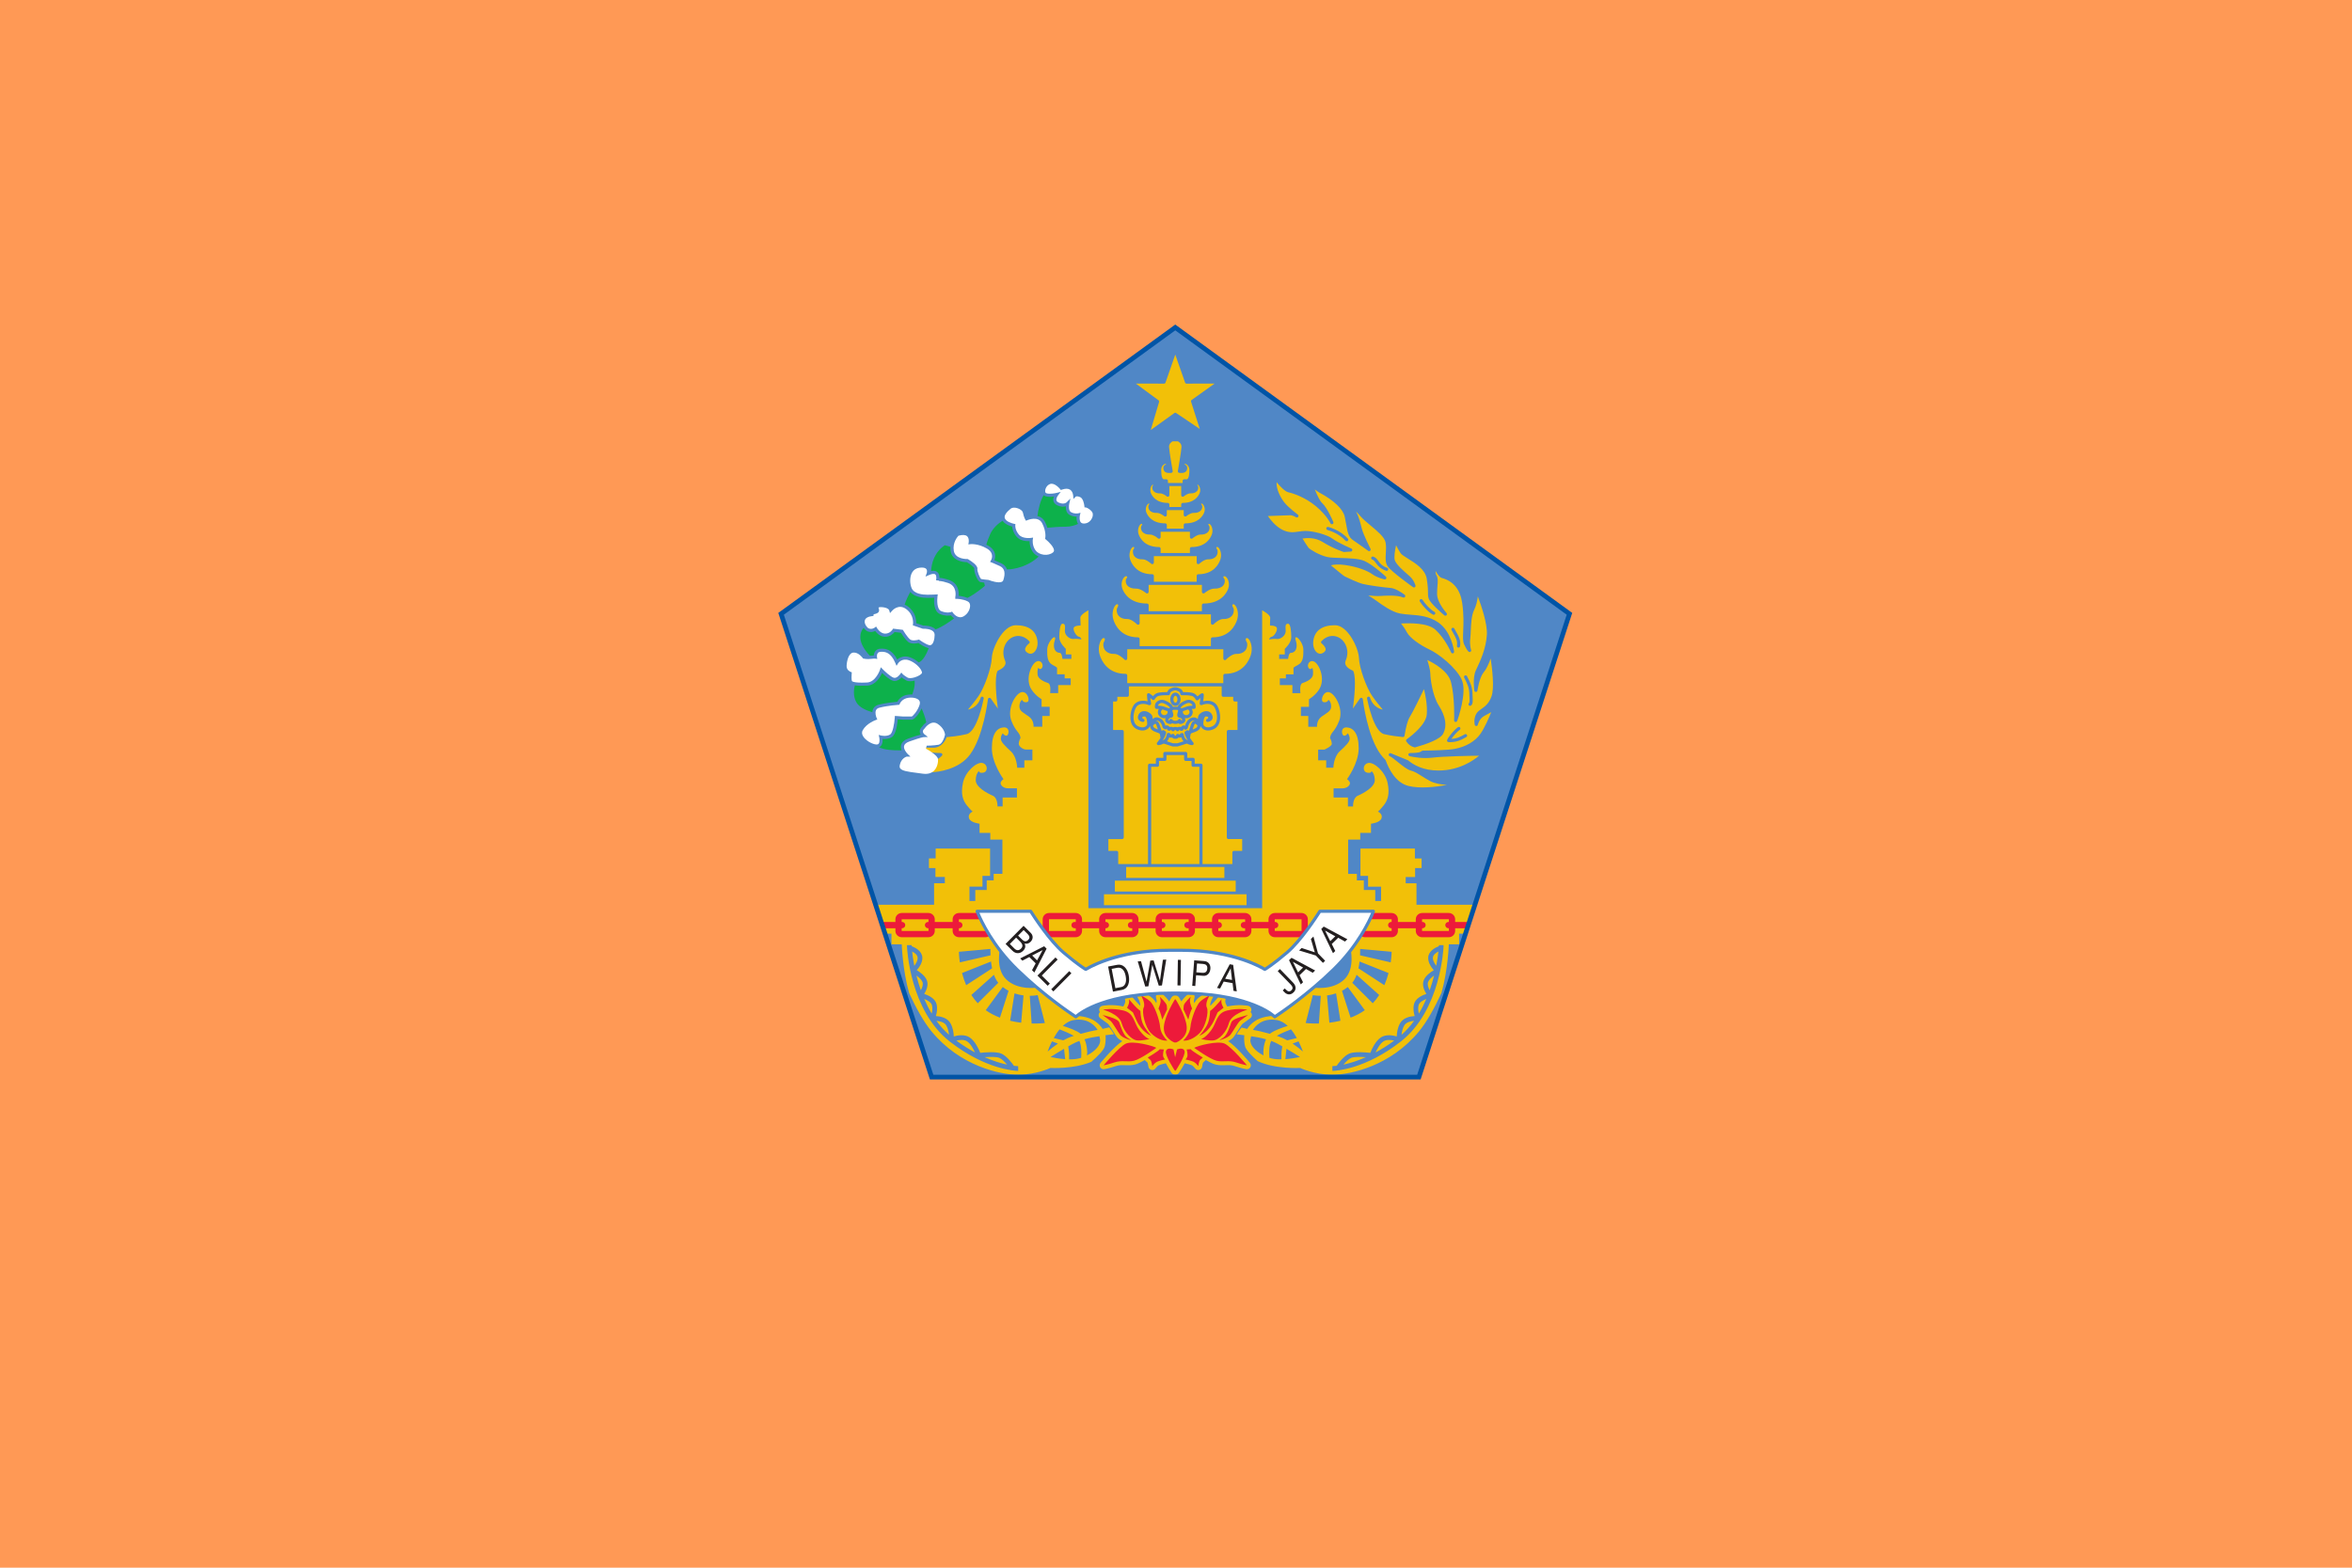
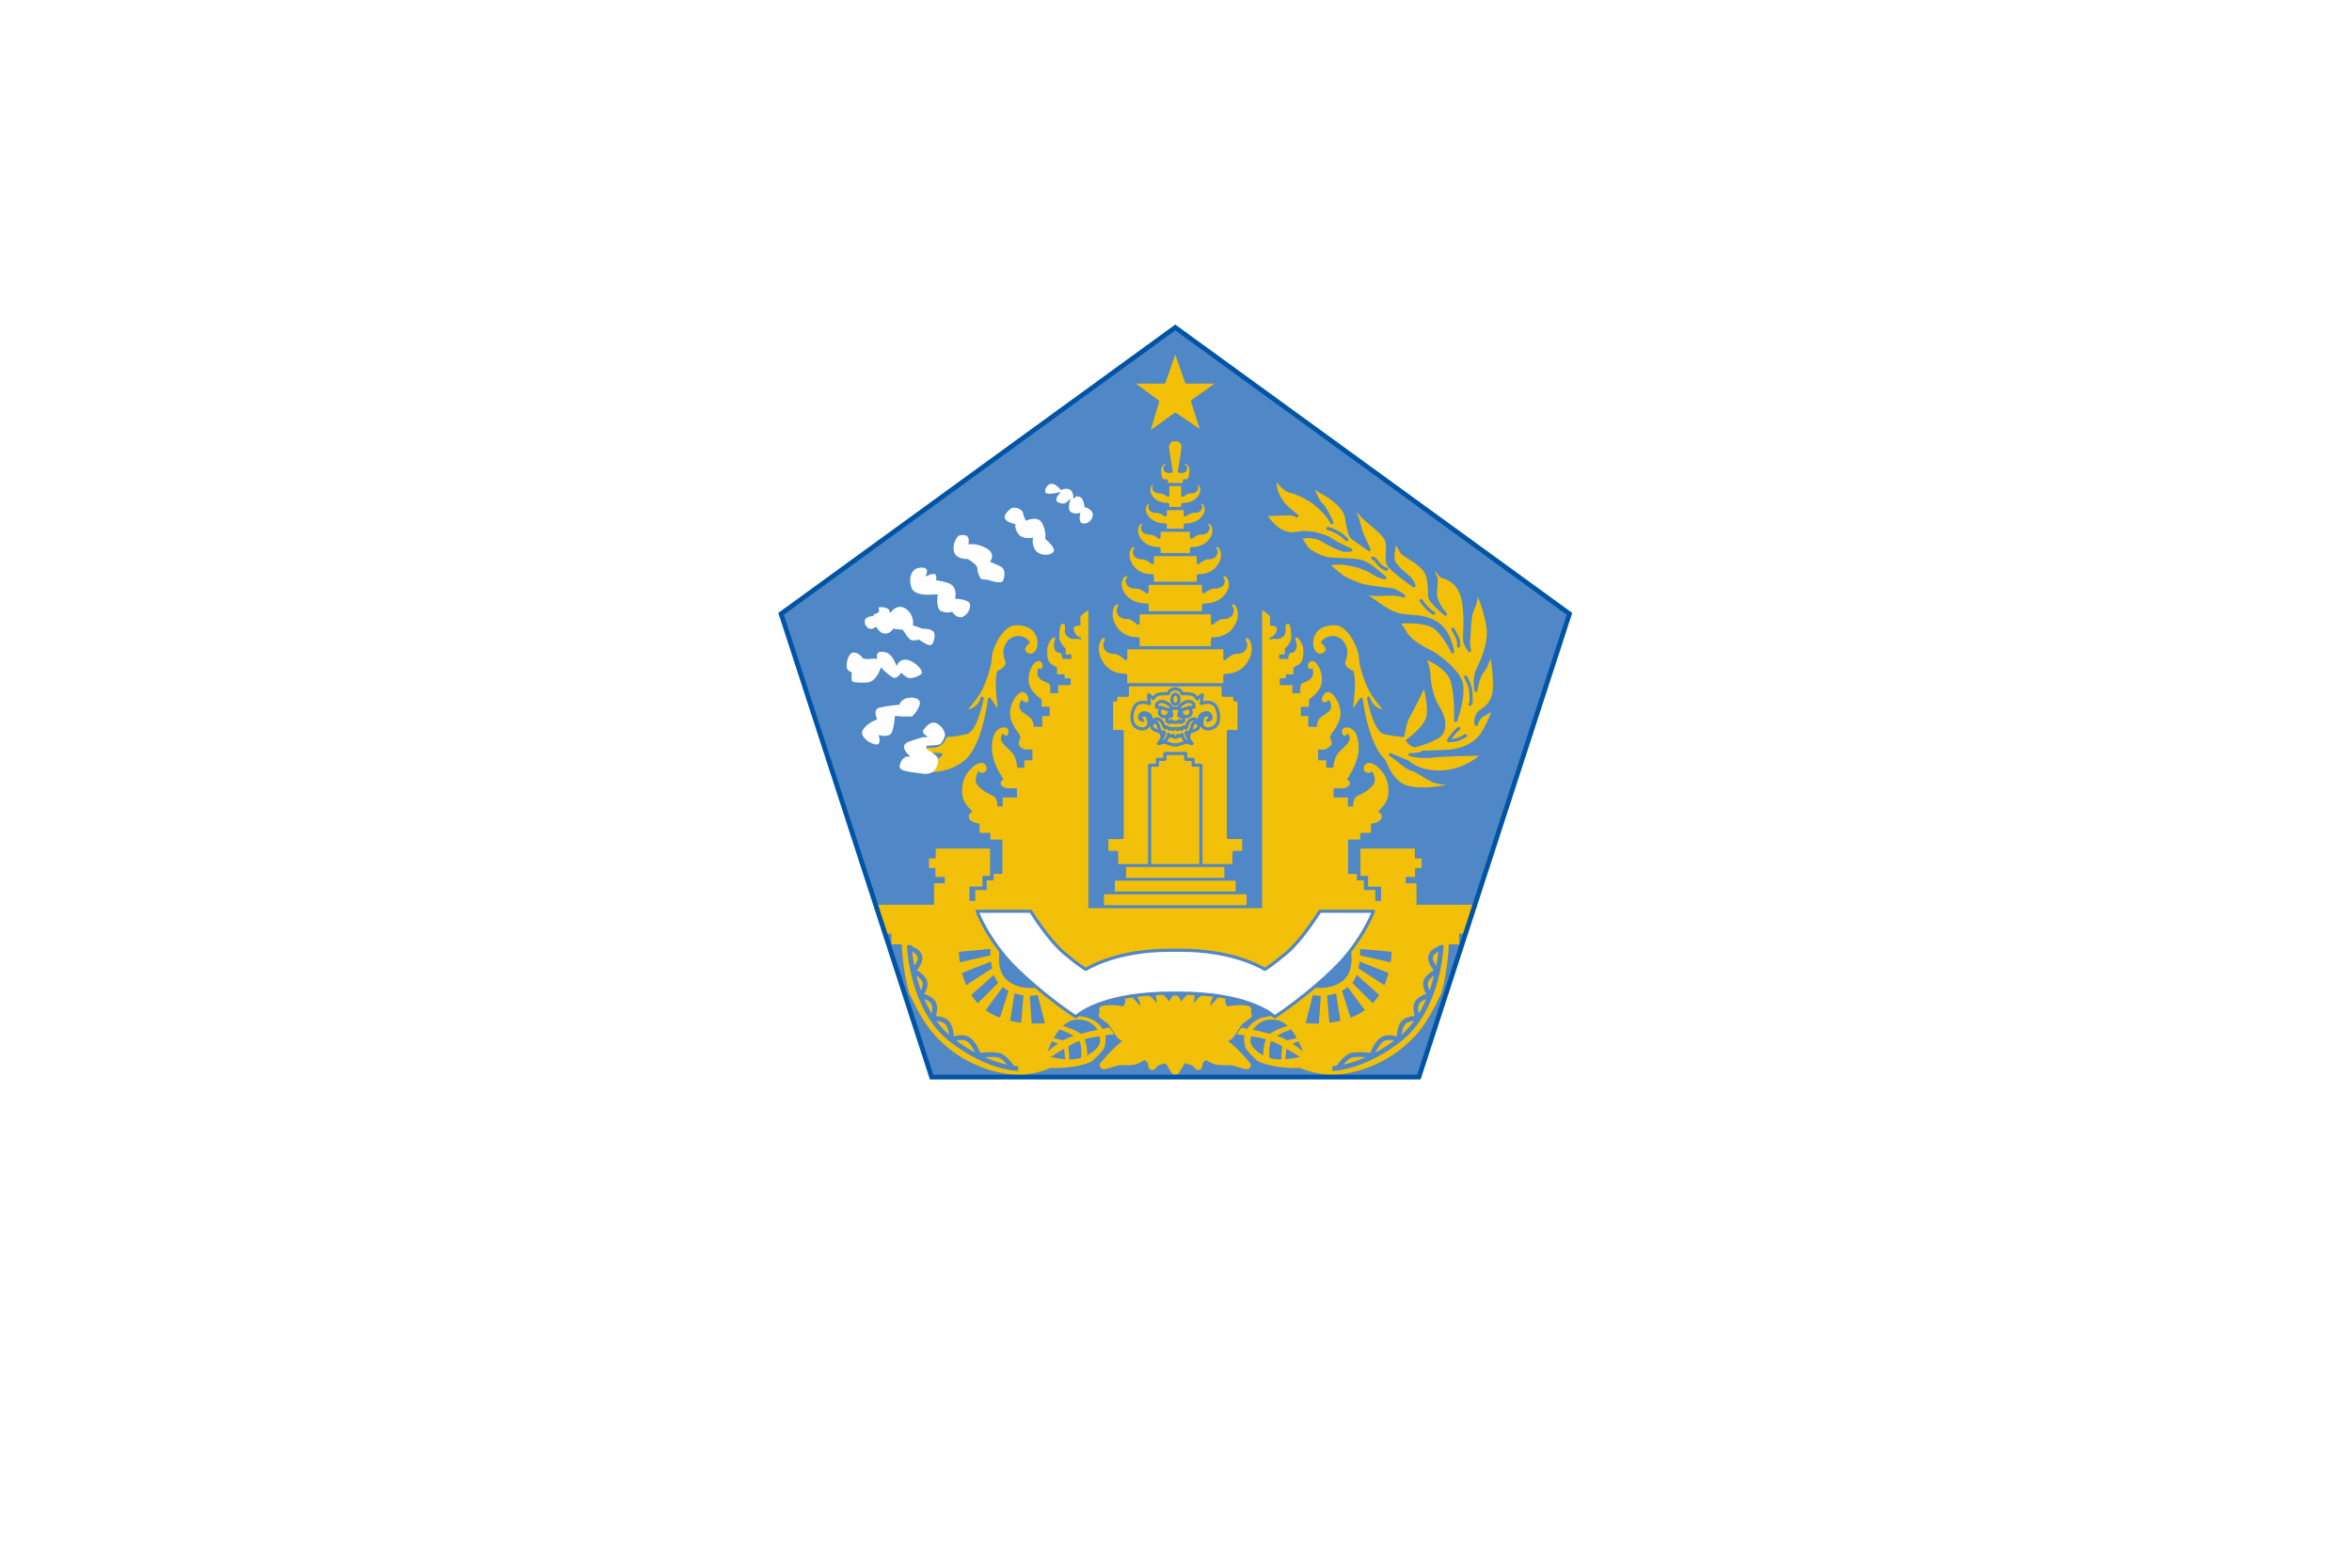
<svg xmlns="http://www.w3.org/2000/svg" width="450px" height="300px" viewBox="0 0 450 300">
-   <path fill="#FF9955" d="M0,0h450v300H0V0z" />
  <g>
    <path fill="#5087C6" d="M224.863,62.917l75.153,54.603l-28.707,88.348h-92.896l-28.705-88.348L224.863,62.917z" />
    <path fill="#F2C008" d="M217.745,138.982c0.566,0.261,1.07,0.281,1.42,0.057c0.247-0.158,0.327-0.374,0.327-0.454c0-0.687-0.125-1.231-0.326-1.418c-0.055-0.051-0.111-0.071-0.188-0.065c-0.323,0.023-0.404,0.083-0.416,0.093c-0.01,0.033,0.008,0.143,0.022,0.227c0.018,0.108,0.118,0.138,0.143,0.143c0.16,0.027,0.27,0.176,0.248,0.337c-0.023,0.161-0.169,0.275-0.33,0.257c-0.062-0.007-0.612-0.079-0.844-0.505c-0.098-0.181-0.169-0.489,0.051-0.93c0.2-0.401,0.562-0.627,1.018-0.637c0.638-0.013,1.3,0.399,1.519,0.792c0.107,0.191,0.146,0.441,0.164,0.715c0.061-0.059,0.126-0.114,0.2-0.161c0.248-0.157,0.536-0.202,0.836-0.129c1.015,0.247,1.325,1.325,1.383,1.569c0.123-0.06,0.263-0.075,0.407-0.036c0.169,0.046,0.313,0.157,0.402,0.289c0.052-0.019,0.107-0.032,0.163-0.032h0.218c0.107,0,0.208,0.037,0.294,0.101c0.076-0.045,0.16-0.077,0.251-0.077h0.339c0.085,0,0.163,0.028,0.235,0.067c0.083-0.057,0.179-0.091,0.281-0.091h0.218c0.059,0,0.114,0.013,0.167,0.033c0.098-0.145,0.255-0.26,0.433-0.298c0.115-0.024,0.248-0.016,0.371,0.044c0.058-0.243,0.367-1.322,1.382-1.569l0.011,0.012c0.3-0.072,0.591-0.027,0.825,0.117c0.074,0.047,0.141,0.103,0.203,0.164c0.018-0.275,0.057-0.526,0.164-0.718c0.219-0.394,0.882-0.806,1.519-0.792c0.455,0.01,0.817,0.236,1.017,0.637c0.22,0.441,0.149,0.749,0.051,0.93c-0.232,0.426-0.782,0.498-0.844,0.505c-0.159,0.018-0.3-0.093-0.326-0.251c-0.026-0.158,0.081-0.309,0.238-0.342c0.031-0.006,0.131-0.036,0.152-0.156c0.012-0.073,0.03-0.183,0.019-0.216c-0.013-0.011-0.096-0.07-0.416-0.093c-0.076-0.005-0.133,0.014-0.188,0.065c-0.201,0.188-0.326,0.731-0.326,1.418c0,0.08,0.08,0.296,0.327,0.454c0.35,0.224,0.854,0.204,1.42-0.057l-0.015,0.003c0.369-0.171,0.627-0.483,0.78-0.927c0.272-0.884,0.001-2.059-0.393-2.716c-0.577-0.962-2-0.585-2.171-0.499c-0.082,0.041-0.178,0.07-0.3,0.092c-0.098,0.017-0.197-0.014-0.267-0.085c-0.07-0.071-0.099-0.171-0.08-0.268c0.067-0.34,0.115-0.681,0.146-1.019c-0.128,0.105-0.27,0.231-0.415,0.381c-0.067,0.07-0.164,0.103-0.26,0.089s-0.179-0.074-0.223-0.16c-0.07-0.135-0.331-0.586-0.768-0.701c-0.621-0.163-1.881-0.132-1.894-0.131c-0.109,0.003-0.21-0.053-0.266-0.146c-0.036-0.059-0.046-0.128-0.037-0.194c-0.004-0.018-0.025-0.092-0.132-0.253c-0.089-0.134-0.455-0.271-0.701-0.325h-0.288c-0.246,0.053-0.611,0.19-0.702,0.325c-0.107,0.161-0.128,0.236-0.132,0.253c0.009,0.066-0.002,0.134-0.037,0.194c-0.056,0.093-0.157,0.149-0.266,0.146c-0.013,0-1.271-0.032-1.894,0.131c-0.397,0.105-0.65,0.49-0.74,0.65c-0.046,0.082-0.128,0.138-0.221,0.15c-0.093,0.013-0.187-0.019-0.253-0.086c-0.126-0.126-0.248-0.234-0.36-0.325c0.031,0.342,0.079,0.686,0.147,1.028c0.019,0.095-0.009,0.194-0.076,0.265c-0.067,0.071-0.164,0.104-0.26,0.091c-0.142-0.02-0.258-0.054-0.355-0.102c-0.171-0.085-1.595-0.462-2.172,0.499c-0.394,0.656-0.665,1.831-0.393,2.716C217.119,138.5,217.375,138.811,217.745,138.982z M224.89,132.547l-0.001-0.001c0.555,0,0.99,0.559,0.99,1.272c0,0.713-0.434,1.271-0.988,1.271c-0.555,0-0.989-0.558-0.989-1.271S224.335,132.547,224.89,132.547z M221.247,134.383c-0.011,0.01-0.022,0.022-0.031,0.034c0.209-0.266,0.815-0.689,1.615-0.394c0.564,0.209,1.304,0.629,1.532,1.125c0.016,0.035,0.023,0.066,0.034,0.099c0.007-0.001,0.015-0.003,0.018-0.004c0.018-0.003,0.037-0.005,0.055-0.005h0.781c0.019,0,0.037,0.002,0.055,0.005c0.004,0.001,0.013,0.003,0.021,0.004c0.01-0.033,0.018-0.065,0.034-0.1c0.228-0.497,0.968-0.916,1.532-1.125c0.769-0.284,1.355,0.096,1.585,0.361c0.014,0.009,0.023,0.02,0.032,0.032l-0.002,0.001c-0.008-0.01-0.021-0.022-0.03-0.032c-0.001,0-0.001-0.001-0.001-0.001c0.367,0.343,0.29,0.949,0.28,1.017c-0.023,0.157-0.165,0.268-0.322,0.255c-0.004,0-0.173-0.013-0.418-0.001c0.118,0.184,0.186,0.393,0.186,0.615c0,0.32-0.132,0.62-0.372,0.844c-0.234,0.219-0.544,0.34-0.873,0.34l0-0.005c-0.086,0-0.169-0.008-0.25-0.024c0.091,0.194,0.112,0.39,0.053,0.558c-0.153,0.428-0.771,0.612-1.044,0.565c-0.107-0.019-0.185-0.068-0.237-0.131c-0.155,0.068-0.35,0.119-0.599,0.119c-0.26,0-0.467-0.055-0.631-0.127c-0.052,0.067-0.132,0.12-0.244,0.139c-0.272,0.047-0.891-0.136-1.043-0.565c-0.059-0.166-0.04-0.36,0.048-0.551c-0.08,0.015-0.161,0.023-0.244,0.023c-0.686,0-1.245-0.531-1.245-1.183c0-0.228,0.075-0.436,0.194-0.615c-0.248-0.013-0.42,0-0.425,0l0,0h0c0,0,0,0,0,0l-0.001-0.003c-0.159,0.012-0.3-0.099-0.321-0.252C220.957,135.332,220.88,134.726,221.247,134.383z M239.146,203.384c0.198,0.239,0.229,0.574,0.077,0.845c-0.152,0.27-0.454,0.42-0.761,0.376c-0.032-0.005-0.804-0.118-2.24-0.597c-0.63-0.21-1.167-0.191-1.789-0.169c-0.575,0.021-1.169,0.042-1.852-0.122c-0.502-0.12-1.192-0.463-1.883-0.86c-0.03,0.035-0.061,0.07-0.097,0.099c-0.002,0.002-0.209,0.169-0.422,0.377c-0.06,0.118-0.144,0.478-0.176,0.767c-0.034,0.306-0.251,0.559-0.548,0.641c-0.297,0.081-0.613-0.028-0.797-0.274c-0.146-0.195-0.447-0.521-0.61-0.602c-0.197-0.099-0.863-0.278-1.384-0.393c-0.328,0.627-0.725,1.267-1.103,1.835c-0.139,0.208-0.373,0.334-0.624,0.334h-0.155c-0.251,0-0.485-0.125-0.624-0.334c-0.379-0.568-0.775-1.208-1.103-1.835c-0.521,0.115-1.187,0.294-1.384,0.393c-0.149,0.075-0.436,0.372-0.61,0.602c-0.184,0.246-0.5,0.354-0.797,0.273c-0.296-0.081-0.514-0.334-0.548-0.64c-0.033-0.29-0.116-0.649-0.176-0.767c-0.212-0.208-0.419-0.375-0.422-0.377c-0.037-0.029-0.067-0.064-0.097-0.099c-0.691,0.398-1.38,0.74-1.883,0.86c-0.683,0.164-1.278,0.143-1.852,0.122c-0.622-0.022-1.16-0.041-1.79,0.169c-1.436,0.479-2.208,0.592-2.24,0.597c-0.307,0.044-0.609-0.106-0.761-0.376c-0.152-0.271-0.121-0.606,0.077-0.845c0.286-0.345,2.651-3.17,4.157-4.144c-0.403-0.205-0.791-0.465-1.036-0.784c-0.223-0.29-0.485-0.71-0.762-1.155c-0.288-0.462-0.771-1.234-0.956-1.385c-0.443-0.344-1.451-1.051-1.461-1.058c-0.29-0.203-0.399-0.582-0.26-0.908c0.046-0.109,0.118-0.2,0.203-0.274c-0.093-0.119-0.151-0.266-0.159-0.424c-0.016-0.326,0.18-0.625,0.486-0.739c0.178-0.066,1.939-0.395,4.137,0.093c0.01-0.029,0.02-0.058,0.034-0.086c0.013-0.026,0.029-0.054,0.045-0.078c0.171-0.262,0.363-0.748,0.28-0.981c-0.121-0.341,0.017-0.72,0.33-0.901c0.313-0.182,0.711-0.114,0.946,0.161c0.497,0.58,1.295,1.481,1.513,1.668c0.027,0.023,0.053,0.045,0.079,0.067c0.112-0.261-0.164-1.051-0.484-1.571c-0.176-0.283-0.143-0.647,0.078-0.896c0.222-0.248,0.581-0.32,0.881-0.177c0.048,0.023,1.193,0.572,1.988,1.311c0.201,0.187,0.41,0.482,0.615,0.839c0.047-0.155,0.077-0.28,0.079-0.34c0-0.233-0.084-0.54-0.116-0.637c-0.108-0.325,0.017-0.681,0.304-0.867c0.287-0.186,0.664-0.154,0.915,0.078c0.452,0.415,0.965,0.943,1.281,1.445c0.251-0.45,0.434-0.742,0.459-0.78c0.138-0.217,0.377-0.349,0.634-0.349h0.155c0.257,0,0.496,0.131,0.634,0.349c0.024,0.038,0.207,0.33,0.459,0.78c0.316-0.501,0.83-1.029,1.281-1.444c0.251-0.231,0.626-0.262,0.913-0.078c0.287,0.184,0.413,0.541,0.306,0.865c-0.032,0.099-0.116,0.406-0.116,0.636c0.002,0.061,0.033,0.188,0.079,0.343c0.205-0.357,0.414-0.652,0.615-0.839c0.795-0.739,1.94-1.288,1.988-1.311c0.3-0.143,0.658-0.071,0.88,0.177c0.222,0.247,0.255,0.612,0.081,0.895c-0.321,0.521-0.597,1.312-0.485,1.573c0.026-0.022,0.052-0.044,0.079-0.067c0.218-0.187,1.016-1.087,1.513-1.668c0.235-0.275,0.633-0.342,0.946-0.16c0.313,0.181,0.451,0.56,0.33,0.901c-0.083,0.233,0.109,0.719,0.278,0.978c0.035,0.053,0.06,0.109,0.081,0.167c2.222-0.493,3.955-0.14,4.03-0.124c0.339,0.072,0.584,0.367,0.594,0.713c0.005,0.179-0.055,0.348-0.16,0.481c0.086,0.073,0.157,0.165,0.204,0.274c0.139,0.326,0.03,0.704-0.26,0.908c-0.01,0.007-1.018,0.714-1.461,1.058c-0.185,0.15-0.668,0.924-0.956,1.386c-0.277,0.445-0.539,0.865-0.762,1.155c-0.245,0.319-0.633,0.579-1.036,0.784l-0.003,0.004C236.494,200.219,238.861,203.045,239.146,203.384z M227.42,135.864c0.117,0.109,0.182,0.254,0.182,0.406c0,0.152-0.064,0.296-0.182,0.406c-0.123,0.115-0.287,0.178-0.464,0.178c-0.357,0.003-0.648-0.258-0.648-0.579l0.003-0.005c0-0.068,0.015-0.132,0.039-0.192c0.2-0.047,0.428-0.126,0.7-0.233c0.076-0.03,0.153-0.055,0.23-0.076C227.33,135.795,227.378,135.825,227.42,135.864z M223.969,137.349c0.229,0,0.355-0.102,0.42-0.188c0.174-0.23,0.086-0.541-0.006-0.869c-0.023-0.082-0.047-0.167-0.067-0.249c-0.015-0.064,0-0.087,0.006-0.096c0.035-0.054,0.133-0.093,0.185-0.107h0.707c0.061,0.016,0.154,0.057,0.186,0.108c0.006,0.01,0.02,0.032,0.006,0.095c-0.02,0.082-0.044,0.167-0.067,0.25c-0.093,0.328-0.18,0.638-0.006,0.868c0.065,0.086,0.191,0.188,0.421,0.188c0.082,0,0.224,0.073,0.338,0.213c0.09,0.111,0.107,0.199,0.103,0.219c-0.018,0.042-0.106,0.094-0.197,0.13v-0.03c0-0.134-0.089-0.252-0.219-0.289c-0.129-0.036-0.267,0.017-0.337,0.132c-0.003-0.003-0.153,0.204-0.564,0.204l0.004,0.006c-0.427,0-0.609-0.225-0.617-0.234c-0.079-0.1-0.215-0.142-0.336-0.1c-0.121,0.042-0.204,0.153-0.204,0.281v0.03c-0.09-0.036-0.178-0.088-0.197-0.13c-0.004-0.02,0.013-0.108,0.103-0.22C223.744,137.422,223.886,137.349,223.969,137.349z M225.892,135.459c-0.003-0.006,0-0.029,0.016-0.064c0.099-0.217,0.552-0.575,1.194-0.812c0.573-0.212,0.902,0.161,0.937,0.205c0.008,0.01,0.019,0.022,0.029,0.031c0.049,0.046,0.078,0.134,0.092,0.227c-0.325,0.005-0.842,0.047-1.328,0.238c-0.185,0.073-0.75,0.295-0.905,0.226C225.92,135.508,225.907,135.502,225.892,135.459z M222.891,135.287c-0.486-0.191-1.004-0.234-1.329-0.238c0.014-0.094,0.043-0.181,0.092-0.227c0.015-0.012,0.027-0.021,0.036-0.033l-0.004-0.001c0.041-0.049,0.367-0.412,0.935-0.202c0.643,0.238,1.095,0.596,1.194,0.812c0.016,0.035,0.018,0.057,0.016,0.064c-0.016,0.043-0.029,0.049-0.035,0.051C223.641,135.582,223.076,135.36,222.891,135.287z M214.704,160.566h-2.643v2.262h1.581c0.166,0,0.3,0.134,0.3,0.3v2.224h5.706v-18.911c0-0.166,0.134-0.3,0.3-0.3h1.2v-0.825c0-0.166,0.134-0.3,0.3-0.3h1.125v-0.825c0-0.166,0.134-0.3,0.3-0.3h3.975c0.166,0,0.3,0.134,0.3,0.3v0.825h1.125c0.166,0,0.3,0.134,0.3,0.3v0.825h1.2c0.166,0,0.3,0.134,0.3,0.3v18.911h5.707v-2.227c0-0.166,0.134-0.3,0.3-0.3h1.58v-2.261h-2.642c-0.166,0-0.3-0.134-0.3-0.3v-20.268c0-0.166,0.134-0.3,0.3-0.3h1.743v-5.448h-0.518c-0.166,0-0.3-0.134-0.3-0.3v-0.599h-1.906c-0.166,0-0.3-0.134-0.3-0.3v-1.699h-17.752v1.699c0,0.166-0.134,0.3-0.3,0.3h-1.906v0.599c0,0.166-0.134,0.3-0.3,0.3h-0.518v5.448h1.743c0.166,0,0.3,0.134,0.3,0.3v20.269C215.004,160.432,214.87,160.566,214.704,160.566z M216.861,135.031c0.666-1.11,2.057-1.005,2.704-0.818c-0.063-0.42-0.102-0.84-0.112-1.254c-0.003-0.105,0.05-0.204,0.139-0.261c0.089-0.057,0.201-0.062,0.295-0.015c0.003,0.002,0.326,0.183,0.725,0.533c0.196-0.249,0.49-0.517,0.9-0.625c0.527-0.139,1.388-0.155,1.812-0.154c0.039-0.099,0.091-0.204,0.17-0.323c0.267-0.401,0.971-0.56,1.109-0.587c0.019-0.004,0.039-0.006,0.059-0.006h0.353c0.02,0,0.04,0.002,0.059,0.006c0.138,0.028,0.842,0.186,1.109,0.587c0.079,0.118,0.131,0.224,0.17,0.323c0.424-0.001,1.285,0.015,1.812,0.154c0.438,0.115,0.744,0.414,0.938,0.674c0.408-0.367,0.748-0.564,0.765-0.574c0.094-0.053,0.209-0.052,0.302,0.004c0.092,0.056,0.148,0.157,0.145,0.265c-0.01,0.41-0.048,0.826-0.11,1.242c0.664-0.179,2.007-0.255,2.659,0.831l0.002,0.003c0.471,0.789,0.777,2.142,0.45,3.198c-0.186,0.604-0.561,1.05-1.085,1.292c-1.022,0.472-1.688,0.214-1.995,0.018c-0.247-0.158-0.436-0.388-0.532-0.627c-0.033,0.212-0.089,0.405-0.191,0.558c-0.25,0.375-0.752,0.55-1.195,0.705c-0.124,0.043-0.29,0.102-0.397,0.152c-0.002,0.005-0.004,0.009-0.005,0.011c-0.025,0.052-0.065,0.094-0.113,0.124c-0.027,0.112-0.054,0.294-0.073,0.426c-0.015,0.103-0.032,0.214-0.051,0.325c0.304,0.493,0.631,0.867,0.636,0.873c0.078,0.088,0.097,0.214,0.049,0.322c-0.049,0.108-0.155,0.177-0.274,0.177c-0.024,0-0.454-0.005-1.004-0.292c-0.049,0.018-0.1,0.032-0.157,0.037l-1.559,0.491c-0.029,0.009-0.06,0.014-0.09,0.014h-0.9c-0.032,0-0.063-0.005-0.094-0.015l-1.497-0.49c-0.057-0.005-0.109-0.019-0.158-0.037c-0.551,0.289-0.983,0.293-1.007,0.293c-0.124,0-0.236-0.077-0.281-0.194c-0.044-0.116-0.012-0.248,0.081-0.331c-0.009,0.008-0.017,0.016-0.026,0.026c0.005-0.006,0.335-0.384,0.639-0.88c-0.019-0.109-0.035-0.217-0.05-0.318c-0.019-0.131-0.045-0.31-0.072-0.423c-0.05-0.029-0.091-0.073-0.117-0.127c-0.001-0.002-0.003-0.007-0.006-0.012c-0.107-0.05-0.271-0.108-0.392-0.15c-0.443-0.155-0.945-0.33-1.194-0.705c-0.102-0.153-0.158-0.346-0.191-0.558c-0.097,0.239-0.285,0.468-0.532,0.626c-0.306,0.196-0.972,0.454-1.995-0.018c-0.523-0.242-0.899-0.689-1.085-1.293C216.082,137.17,216.388,135.818,216.861,135.031z M211.22,171.138h27.281v2.083H211.22V171.138z M215.464,165.912h18.792v2.083h-18.792V165.912z M177.119,146.694c-0.165,0-0.626-0.255-1.125-0.583h0.903c0.273,0,0.542-0.126,0.826-0.259c0.271-0.127,0.55-0.258,0.8-0.258c0.695,0,1.591-0.875,1.691-0.975c0.086-0.086,0.112-0.215,0.065-0.327c-0.047-0.112-0.156-0.185-0.277-0.185c-0.012,0-1.227-0.002-1.775-0.139c-0.326-0.082-0.927-0.539-1.328-0.888h1.699c1.453,0,2.242-1.217,2.517-2.012c0.58-0.048,2.293-0.212,3.836-0.583c1.964-0.471,3.113-6.081,3.252-6.796c0-0.002,0.002-0.007,0.002-0.008c0,0.001-0.001,0.001-0.001,0.002c0.001-0.003,0.002-0.008,0.002-0.012c0.031-0.16-0.072-0.316-0.232-0.35c-0.16-0.034-0.317,0.066-0.355,0.225c-0.002,0.011-0.288,1.149-1.345,1.81c-0.45,0.281-0.81,0.395-1.072,0.435c0.51-0.607,1.413-1.712,2.07-2.672c1.036-1.514,2.417-5.233,2.491-7.255c0.067-1.803,2.112-6.216,4.579-6.216c2.424,0,3.855,1.011,4.138,2.922c0.177,1.193-0.3,2.075-0.817,2.389c-0.364,0.221-0.762,0.191-1.15-0.089c-0.257-0.186-0.383-0.382-0.384-0.599c-0.003-0.466,0.545-0.977,0.757-1.134c0.069-0.052,0.113-0.131,0.12-0.217c0.007-0.086-0.023-0.171-0.083-0.233c-1.262-1.303-2.664-1.136-3.556-0.546c-1.119,0.741-1.848,2.446-1.075,4.272c0.122,0.288,0.127,0.552,0.017,0.809c-0.297,0.692-1.314,1.081-1.324,1.085c-0.077,0.029-0.14,0.089-0.172,0.166c-0.564,1.354-0.167,5.13,0.096,7.117l-1.347-1.925c-0.071-0.102-0.199-0.149-0.32-0.119c-0.121,0.031-0.21,0.133-0.224,0.257c-0.008,0.07-0.835,7.06-3.418,10.575c-2.129,2.898-6.088,3.345-7.344,3.413l0.261-0.938c0.03-0.109-0.003-0.225-0.086-0.301c-0.083-0.076-0.202-0.099-0.308-0.06C178.117,146.493,177.574,146.694,177.119,146.694z M176.693,143.08c-0.009,0.001-0.018,0.004-0.028,0.004l0.011-0.004H176.693z M215.671,130.994c0.001,0.01,0.006,0.019,0.006,0.029l-0.006,0.006V130.994z M213.302,168.526h23.119v2.082h-23.119V168.526z M226.549,144.491v0.825c0,0.166,0.134,0.3,0.3,0.3h1.125v0.825c0,0.166,0.134,0.3,0.3,0.3h1.2v18.611h-9.225v-18.611h1.2c0.166,0,0.3-0.134,0.3-0.3v-0.825h1.125c0.166,0,0.3-0.134,0.3-0.3v-0.825H226.549z M213.943,165.642c0,0.004,0.002,0.007,0.002,0.01l-0.002,0.003V165.642z M213.032,118.613c-0.4-1.247,0.018-2.43,0.427-2.837c0.07-0.07,0.205-0.181,0.321-0.143c0.128,0.042,0.146,0.095,0.153,0.116c0.054,0.162-0.106,0.49-0.203,0.63c-0.028,0.04-0.046,0.086-0.052,0.134c-0.089,0.697,0.16,1.133,0.384,1.376c0.356,0.385,0.942,0.596,1.567,0.566c0.725-0.035,1.613,0.717,1.894,1.01c0.085,0.088,0.215,0.116,0.329,0.071c0.114-0.046,0.188-0.156,0.188-0.278v-1.69h13.64v1.69c0,0.123,0.075,0.233,0.188,0.278c0.114,0.046,0.244,0.017,0.328-0.071c0.281-0.293,1.169-1.046,1.894-1.01c0.626,0.03,1.211-0.181,1.567-0.566c0.224-0.243,0.473-0.678,0.384-1.375c-0.006-0.048-0.024-0.094-0.052-0.134c-0.113-0.163-0.255-0.476-0.203-0.63c0.007-0.02,0.025-0.074,0.153-0.115c0.116-0.038,0.251,0.074,0.321,0.143c0.409,0.407,0.828,1.591,0.427,2.837c-0.323,1.007-1.43,3.35-4.709,3.35c-0.166,0-0.3,0.134-0.3,0.3v1.381h-13.639v-1.38c0-0.166-0.134-0.3-0.3-0.3C214.462,121.962,213.355,119.62,213.032,118.613z M223.373,136.078c0.023,0.061,0.037,0.124,0.037,0.19c0,0.152-0.064,0.296-0.181,0.406c-0.123,0.117-0.288,0.18-0.462,0.18l-0.002-0.002c-0.356,0-0.645-0.262-0.645-0.583c0-0.214,0.129-0.399,0.319-0.501c0.078,0.022,0.156,0.047,0.233,0.077C222.945,135.953,223.173,136.032,223.373,136.078z M223.456,92.694c0.001,0.009,0.005,0.016,0.005,0.025h-0.005V92.694z M216.243,107.101c-0.339-0.984-0.007-1.931,0.338-2.288c0.054-0.056,0.193-0.183,0.308-0.148c0.038,0.012,0.104,0.036,0.116,0.073c0.03,0.092-0.068,0.325-0.177,0.471c-0.03,0.041-0.05,0.089-0.057,0.139c-0.08,0.583,0.131,0.955,0.323,1.165c0.324,0.355,0.872,0.55,1.467,0.523c0.652-0.03,1.444,0.597,1.695,0.841c0.086,0.084,0.215,0.109,0.326,0.062c0.111-0.047,0.183-0.156,0.183-0.276v-1.236h8.194v1.236c0,0.121,0.072,0.229,0.183,0.276c0.111,0.047,0.24,0.022,0.326-0.062c0.251-0.244,1.046-0.871,1.694-0.841c0.595,0.027,1.143-0.169,1.467-0.523c0.192-0.21,0.403-0.582,0.323-1.165c-0.007-0.05-0.027-0.099-0.057-0.14c-0.108-0.146-0.207-0.379-0.176-0.471c0.012-0.036,0.078-0.061,0.116-0.073c0.115-0.035,0.253,0.092,0.307,0.148c0.345,0.358,0.677,1.304,0.338,2.288c-0.289,0.838-1.279,2.788-4.222,2.788c-0.08,0-0.156,0.032-0.212,0.088s-0.088,0.133-0.088,0.212v1.133h-8.194v-1.133c0-0.08-0.031-0.156-0.088-0.212c-0.056-0.056-0.133-0.088-0.212-0.088C217.522,109.889,216.532,107.939,216.243,107.101z M214.752,112.696c-0.328-0.859-0.091-1.759,0.312-2.205c0.075-0.083,0.271-0.271,0.455-0.22c0.08,0.022,0.137,0.054,0.146,0.081c0.027,0.086-0.083,0.312-0.195,0.449c0.012-0.015,0.025-0.027,0.039-0.039c-0.056,0.047-0.094,0.113-0.105,0.185c-0.066,0.437,0.038,0.825,0.304,1.121c0.345,0.386,0.96,0.599,1.644,0.571c0.89-0.037,1.906,0.843,1.916,0.852c0.088,0.078,0.214,0.096,0.322,0.048c0.107-0.049,0.176-0.155,0.176-0.273v-1.344h10.191v1.344c0,0.118,0.069,0.225,0.176,0.273c0.107,0.049,0.233,0.03,0.322-0.048c0.01-0.009,1.025-0.889,1.916-0.852c0.684,0.028,1.299-0.186,1.644-0.571c0.265-0.296,0.37-0.684,0.304-1.121c-0.008-0.054-0.031-0.105-0.066-0.147c-0.112-0.137-0.222-0.362-0.195-0.448c0.009-0.028,0.066-0.059,0.146-0.081c0.184-0.05,0.38,0.137,0.455,0.22c0.404,0.445,0.641,1.345,0.312,2.205c-0.321,0.841-1.424,2.797-4.714,2.797c-0.08,0-0.156,0.031-0.212,0.088s-0.088,0.133-0.088,0.212v1.175h-10.191v-1.174c0-0.08-0.031-0.156-0.088-0.212c-0.056-0.056-0.133-0.088-0.212-0.088C216.176,115.493,215.073,113.537,214.752,112.696z M222.655,89.959c0.236,0.708,1.34,0.545,1.465,0.524c0.079-0.013,0.149-0.057,0.196-0.123c0.046-0.065,0.065-0.146,0.05-0.225c-0.006-0.037-0.644-3.658-0.696-4.599c-0.036-0.642,0.517-0.992,0.688-1.084h1.007c0.173,0.093,0.723,0.441,0.688,1.084c-0.052,0.941-0.69,4.562-0.696,4.599c-0.014,0.079,0.004,0.16,0.05,0.225c0.046,0.065,0.117,0.109,0.196,0.123c0.125,0.021,1.229,0.184,1.465-0.524c0.237-0.711-0.158-0.933-0.204-0.956c-0.1-0.061-0.218-0.161-0.277-0.234c0.102-0.034,0.259-0.005,0.41,0.085c0.273,0.161,0.565,0.524,0.565,1.064c0,1.362-0.268,1.7-0.427,1.779c-0.018,0.009-0.029,0.015-0.044,0.022h-0.522c-0.166,0-0.3,0.134-0.3,0.3v0.4h-2.811v-0.4c0-0.166-0.134-0.3-0.3-0.3h-0.522c-0.015-0.007-0.026-0.013-0.044-0.022c-0.16-0.08-0.427-0.417-0.427-1.779c0-0.54,0.292-0.904,0.565-1.064c0.152-0.089,0.308-0.119,0.41-0.085c-0.061,0.073-0.183,0.177-0.297,0.245C222.814,89.026,222.418,89.247,222.655,89.959z M222.058,105.826v-0.839c0-0.166-0.134-0.3-0.3-0.3c-2.713,0-3.623-1.673-3.888-2.392c-0.274-0.744-0.065-1.531,0.271-1.895c0.111-0.12,0.226-0.178,0.306-0.155c0.06,0.017,0.085,0.036,0.089,0.042c0.019,0.052-0.064,0.241-0.156,0.356c-0.033,0.042-0.055,0.091-0.063,0.144c-0.059,0.398,0.038,0.75,0.279,1.017c0.3,0.333,0.824,0.518,1.399,0.493c0.6-0.026,1.33,0.514,1.56,0.724c0.088,0.08,0.215,0.101,0.323,0.053c0.109-0.048,0.179-0.156,0.179-0.275v-1.041h5.605v1.041c0,0.119,0.07,0.227,0.179,0.275c0.109,0.048,0.236,0.027,0.323-0.053c0.231-0.21,0.963-0.749,1.56-0.724c0.576,0.025,1.099-0.16,1.399-0.493c0.241-0.267,0.337-0.619,0.279-1.017c-0.008-0.053-0.029-0.103-0.063-0.144c-0.103-0.131-0.173-0.308-0.156-0.356c0.005-0.006,0.03-0.025,0.09-0.042c0.08-0.023,0.194,0.035,0.306,0.155c0.336,0.363,0.546,1.15,0.271,1.895c-0.265,0.719-1.175,2.392-3.888,2.392c-0.166,0-0.3,0.134-0.3,0.3v0.839H222.058z M221.651,76.6l-4.34-3.199l5.397,0.012c0.128,0,0.242-0.08,0.284-0.201l1.869-5.356l1.877,5.356c0.042,0.121,0.156,0.201,0.284,0.201l5.368-0.012l-4.396,3.139c-0.106,0.076-0.151,0.212-0.111,0.335l1.666,5.213l-4.519-3.05c-0.104-0.07-0.241-0.068-0.343,0.005l-4.518,3.25l1.594-5.364C221.797,76.806,221.753,76.675,221.651,76.6z M219.718,96.789c-0.055,0.347,0.029,0.657,0.242,0.896c0.28,0.314,0.782,0.489,1.342,0.466c0.669-0.027,1.441,0.62,1.448,0.627c0.089,0.075,0.214,0.093,0.32,0.044c0.106-0.049,0.174-0.155,0.174-0.272v-0.929h3.234v0.929c0,0.117,0.068,0.223,0.174,0.272c0.106,0.049,0.231,0.032,0.32-0.044c0.007-0.006,0.779-0.653,1.448-0.627c0.561,0.022,1.063-0.152,1.343-0.466c0.213-0.239,0.296-0.549,0.242-0.895c-0.009-0.055-0.032-0.107-0.069-0.149c-0.067-0.079-0.129-0.199-0.133-0.253c0.011-0.006,0.029-0.014,0.063-0.023c0.081-0.022,0.199,0.041,0.307,0.163c0.286,0.321,0.451,0.962,0.214,1.563c-0.245,0.62-1.087,2.064-3.608,2.064c-0.166,0-0.3,0.134-0.3,0.3v0.704h-3.234v-0.704c0-0.166-0.134-0.3-0.3-0.3c-2.521,0-3.363-1.444-3.608-2.064c-0.238-0.602-0.072-1.242,0.214-1.563c0.109-0.122,0.227-0.185,0.307-0.163c0.034,0.009,0.051,0.017,0.062,0.023c-0.004,0.054-0.066,0.174-0.134,0.254C219.751,96.683,219.727,96.735,219.718,96.789z M220.477,93.126c-0.051,0.333,0.03,0.63,0.234,0.858c0.261,0.291,0.721,0.453,1.231,0.432c0.495-0.02,1.099,0.409,1.29,0.576c0.088,0.078,0.214,0.096,0.321,0.047c0.107-0.049,0.176-0.155,0.176-0.273v-1.748h2.264v1.748c0,0.118,0.069,0.225,0.176,0.273c0.107,0.049,0.233,0.03,0.321-0.047c0.192-0.167,0.798-0.596,1.29-0.576c0.51,0.021,0.97-0.141,1.231-0.432c0.204-0.228,0.285-0.525,0.234-0.858c-0.008-0.054-0.031-0.105-0.067-0.147c-0.053-0.065-0.104-0.162-0.114-0.215c0.009-0.004,0.018-0.008,0.035-0.013c0.057-0.016,0.149,0.036,0.235,0.131c0.264,0.293,0.418,0.885,0.201,1.451c-0.22,0.573-0.977,1.905-3.243,1.905c-0.166,0-0.3,0.134-0.3,0.3v0.482h-2.264v-0.482c0-0.166-0.134-0.3-0.3-0.3c-2.266,0-3.022-1.332-3.243-1.905c-0.218-0.566-0.064-1.159,0.201-1.451c0.086-0.095,0.178-0.147,0.235-0.131c0.017,0.005,0.027,0.009,0.036,0.013c-0.011,0.052-0.061,0.15-0.115,0.216c-0.017,0.021-0.032,0.045-0.043,0.07C220.489,93.074,220.481,93.1,220.477,93.126z M223.246,101.422c0.001,0.01,0.006,0.018,0.006,0.028l-0.006,0.008V101.422z M229.111,138.832c-0.02,0.13-0.05,0.241-0.097,0.312c-0.129,0.193-0.501,0.333-0.823,0.446c0.066-0.197,0.146-0.443,0.244-0.75c0.08-0.252,0.168-0.33,0.207-0.337C228.745,138.487,228.954,138.65,229.111,138.832z M226.006,141.096c0.106,0.32,0.258,0.573,0.455,0.757l-1.226,0.387h-0.806l-1.172-0.384c0.198-0.184,0.35-0.439,0.456-0.759c0.07,0.037,0.146,0.059,0.229,0.059h0.218c0.042,0,0.083-0.006,0.123-0.017c0.101,0.142,0.251,0.232,0.421,0.232h0.339c0.168,0,0.317-0.089,0.418-0.228c0.032,0.007,0.065,0.013,0.098,0.013h0.218C225.859,141.155,225.936,141.133,226.006,141.096z M228.545,137.912c-0.313,0.05-0.543,0.302-0.684,0.748c-0.2,0.632-0.325,0.993-0.398,1.194c-0.032-0.015-0.065-0.032-0.096-0.055c-0.109-0.08-0.258-0.077-0.364,0.006c-0.049,0.039-0.131,0.099-0.245,0.17c-0.11,0.068-0.164,0.198-0.135,0.323c0.118,0.506,0.4,1.02,0.666,1.423c-0.126-0.072-0.26-0.161-0.397-0.278c-0.2-0.17-0.343-0.489-0.415-0.923c-0.014-0.087-0.066-0.163-0.141-0.208s-0.167-0.055-0.25-0.027c-0.043,0.014-0.09,0.029-0.153,0.047c-0.103,0.029-0.182,0.11-0.208,0.213c-0.002,0.006-0.003,0.006-0.004,0.01h-0.116c-0.064-0.077-0.162-0.119-0.263-0.108c-0.015,0.002-0.031,0.003-0.049,0.005c-0.146,0.013-0.287,0.133-0.298,0.279c-0.001,0.017-0.005,0.029-0.008,0.039h-0.226c-0.003-0.011-0.007-0.024-0.008-0.042c-0.009-0.145-0.122-0.263-0.266-0.279c-0.017-0.002-0.034-0.004-0.049-0.005c-0.019-0.002-0.036-0.003-0.05-0.005c-0.107-0.014-0.211,0.031-0.276,0.116h-0.11c-0.003-0.007-0.005-0.008-0.007-0.02c-0.021-0.108-0.101-0.195-0.205-0.228c-0.046-0.014-0.094-0.03-0.147-0.049c-0.084-0.03-0.177-0.02-0.253,0.025c-0.076,0.046-0.129,0.123-0.143,0.211c-0.07,0.447-0.216,0.775-0.42,0.949c-0.138,0.117-0.272,0.206-0.398,0.278c0.273-0.414,0.563-0.946,0.675-1.465c0.027-0.124-0.028-0.251-0.135-0.318c-0.081-0.05-0.158-0.103-0.229-0.157c-0.11-0.084-0.263-0.082-0.371,0.006c-0.034,0.028-0.073,0.048-0.112,0.066c-0.073-0.201-0.197-0.562-0.398-1.193c-0.141-0.446-0.371-0.697-0.683-0.748c-0.014-0.002-0.028,0.001-0.042,0c0.094-0.043,0.195-0.052,0.313-0.023c0.745,0.181,0.945,1.141,0.947,1.15c0.003,0.017,0.008,0.034,0.015,0.05c0.017,0.044,0.029,0.086,0.043,0.131c0.018,0.061,0.054,0.114,0.104,0.153c0.051,0.04,0.14,0.102,0.27,0.17c0.142,0.074,0.316,0.024,0.397-0.113c0.004-0.006,0.004-0.005,0.006-0.008c0.019,0.007,0.043,0.026,0.052,0.042c0.001,0.019,0.003,0.037,0.005,0.062c0.009,0.13,0.1,0.238,0.227,0.27c0.058,0.014,0.118,0.027,0.169,0.038c0.125,0.026,0.251-0.031,0.316-0.14h0.108c0.002,0.004,0.003,0.004,0.004,0.01c0.032,0.124,0.139,0.213,0.266,0.223c0.023,0.002,0.048,0.004,0.08,0.005c0.137,0.007,0.262-0.08,0.303-0.212c0-0.002,0.001-0.001,0.001-0.003h0.233c0.001,0.002,0.001,0.002,0.002,0.004c0.04,0.131,0.163,0.219,0.3,0.213c0.016-0.001,0.031-0.001,0.047-0.002c0.13-0.008,0.24-0.1,0.271-0.227c0.002-0.007,0.003-0.007,0.005-0.012h0.105c0.058,0.119,0.186,0.186,0.317,0.164c0.051-0.008,0.105-0.017,0.155-0.028c0.133-0.027,0.231-0.139,0.24-0.275c0.003-0.052,0.006-0.086,0.006-0.086c0.001-0.006,0-0.006,0-0.006c0.008-0.016,0.033-0.035,0.052-0.042c0.005,0.007,0.012,0.018,0.019,0.036c0.032,0.074,0.092,0.131,0.167,0.161c0.075,0.029,0.158,0.026,0.232-0.007c0.076-0.035,0.144-0.069,0.199-0.103c0.071-0.043,0.121-0.114,0.138-0.195s0.038-0.153,0.066-0.225c0.006-0.017,0.011-0.034,0.015-0.052c0.002-0.009,0.202-0.968,0.946-1.15c0.119-0.029,0.221-0.02,0.316,0.024C228.575,137.912,228.561,137.909,228.545,137.912z M224.502,133.816c0-0.384,0.206-0.671,0.389-0.671c0.183,0.003,0.39,0.288,0.39,0.672l-0.001-0.001c0,0.384-0.205,0.671-0.389,0.671C224.707,134.487,224.502,134.2,224.502,133.816z M221.286,138.841c0.097,0.306,0.177,0.552,0.243,0.748c-0.321-0.113-0.691-0.252-0.819-0.445c-0.048-0.072-0.078-0.184-0.098-0.315c0.157-0.181,0.364-0.342,0.467-0.325C221.118,138.51,221.206,138.589,221.286,138.841z M218.041,123.909c0.001,0.01,0.006,0.018,0.006,0.028l-0.006,0.006V123.909z M175.569,183.273c0.029,0.538-0.302,1.114-0.642,1.549c-0.214-1.113-0.338-2.058-0.41-2.73v-0.001C174.977,182.324,175.54,182.719,175.569,183.273z M210.403,125.335c-0.412-1.312,0.007-2.637,0.467-3.09c0.073-0.072,0.214-0.186,0.337-0.145c0.142,0.047,0.163,0.112,0.172,0.136c0.065,0.194-0.121,0.564-0.216,0.704c-0.027,0.039-0.044,0.085-0.05,0.132c-0.094,0.75,0.172,1.214,0.412,1.472c0.372,0.401,0.98,0.621,1.625,0.589c0.767-0.038,1.705,0.775,2.002,1.091c0.084,0.09,0.215,0.119,0.329,0.074c0.114-0.045,0.19-0.156,0.19-0.279v-1.774h18.383v1.774c0,0.123,0.075,0.234,0.19,0.279c0.115,0.045,0.245,0.016,0.329-0.074c0.297-0.316,1.235-1.129,2.002-1.091c0.646,0.032,1.253-0.188,1.625-0.589c0.24-0.258,0.505-0.723,0.412-1.472c-0.006-0.047-0.023-0.093-0.05-0.132c-0.122-0.18-0.275-0.529-0.216-0.704c0.008-0.024,0.03-0.088,0.171-0.135c0.123-0.041,0.264,0.073,0.337,0.145c0.461,0.453,0.88,1.779,0.467,3.09c-0.342,1.087-1.51,3.616-4.967,3.616c-0.166,0-0.3,0.134-0.3,0.3v1.478h-18.383v-1.478c0-0.166-0.134-0.3-0.3-0.3C211.913,128.951,210.745,126.422,210.403,125.335z M225.39,137.882l0.007-0.001v0.038C225.395,137.906,225.39,137.895,225.39,137.882z M181.069,196.262c0.33,0.601,0.454,1.249,0.496,1.756c-0.909-0.807-1.704-1.71-2.397-2.67l-0.002-0.002C179.852,195.408,180.723,195.632,181.069,196.262z M186.541,201.404c-1.127-0.606-2.327-1.352-3.568-2.27c0.655-0.154,1.5-0.226,2.053,0.143C185.705,199.73,186.237,200.723,186.541,201.404z M270.557,195.347c-0.693,0.957-1.488,1.86-2.397,2.67l-0.002,0.002c0.042-0.506,0.166-1.155,0.496-1.756C269,195.634,269.872,195.409,270.557,195.347z M176.487,187.912c0.192,0.468-0.033,1.098-0.304,1.593c-0.344-0.974-0.622-1.926-0.845-2.819C175.805,187.011,176.295,187.445,176.487,187.912z M192.68,203.731c-1.11-0.24-2.586-0.666-4.302-1.425l0.001,0c1.004-0.075,2.284-0.101,2.84,0.142C191.695,202.656,192.246,203.214,192.68,203.731z M261.341,202.306c-1.715,0.759-3.19,1.184-4.3,1.425c0.434-0.517,0.984-1.075,1.46-1.283C259.057,202.204,260.337,202.231,261.341,202.306z M266.752,199.137c-1.242,0.918-2.442,1.665-3.57,2.271l0-0.002c0.304-0.681,0.835-1.674,1.515-2.127C265.25,198.91,266.097,198.983,266.752,199.137z M178.306,192.349c0.149,0.567,0.066,1.164-0.052,1.614c-0.549-0.914-1.02-1.857-1.424-2.799C177.455,191.408,178.164,191.809,178.306,192.349z M283.449,135.652c0.655-0.46,1.397-0.981,1.907-2.357c0.596-1.608,0.144-5.335-0.152-7.279c-0.3,0.85-0.759,1.947-1.311,2.599c-0.875,1.035-1.216,3.511-1.219,3.536c-0.02,0.148-0.146,0.26-0.296,0.26c-0.15,0.001-0.277-0.109-0.298-0.258c-0.014-0.102-0.349-2.507,0.283-3.859l0.163-0.344c0.629-1.327,1.801-3.797,1.955-6.497c0.118-2.068-1.044-5.5-1.728-7.317c-0.099,0.777-0.299,1.76-0.707,2.577c-0.52,1.04-0.59,2.702-0.647,4.037c-0.024,0.569-0.045,1.06-0.096,1.446c-0.16,1.197,0.156,2.173,0.159,2.183c0.041,0.121-0.001,0.256-0.102,0.333c-0.102,0.078-0.242,0.083-0.349,0.011c-0.077-0.051-0.368-0.305-0.879-1.411c-0.267-0.578-0.23-1.416-0.18-2.575c0.056-1.295,0.133-3.07-0.188-5.317c-0.368-2.577-1.66-4.192-3.842-4.8l-0.063-0.018c-0.422-0.12-0.872-0.764-1.204-1.349c-0.002,0.301,0.036,0.605,0.167,0.815c0.329,0.527,0.279,1.143,0.21,1.995c-0.037,0.454-0.079,0.969-0.079,1.596c0,1.663,1.791,3.64,1.809,3.659c0.107,0.116,0.105,0.296-0.004,0.41c-0.109,0.114-0.289,0.124-0.41,0.023c-0.28-0.234-2.737-2.315-3.013-3.233c-0.125-0.416-0.123-0.657-0.121-1.022c0.003-0.45,0.008-1.13-0.231-2.709c-0.278-1.835-2.213-3.03-3.626-3.903c-0.679-0.419-1.168-0.722-1.387-1.033c-0.319-0.456-0.633-1.041-0.864-1.506c-0.21,0.961-0.427,2.295-0.236,2.87c0.274,0.821,1.661,2.027,2.491,2.747l0.342,0.299c0.829,0.737,1.108,1.734,1.12,1.776c0.033,0.122-0.014,0.252-0.118,0.325c-0.103,0.073-0.242,0.072-0.345-0.001c-0.17-0.12-4.173-2.962-4.882-4.026c-0.443-0.665-0.389-1.536-0.332-2.458c0.042-0.689,0.087-1.402-0.055-2.112c-0.198-0.992-1.627-2.18-2.888-3.229c-0.766-0.637-1.489-1.239-1.942-1.788c-0.242-0.293-0.518-0.576-0.802-0.841c0.504,0.906,0.809,2.121,1.067,3.153c0.331,1.323,1.679,3.942,1.692,3.969c0.064,0.123,0.034,0.275-0.071,0.365c-0.105,0.091-0.259,0.097-0.372,0.015c-0.019-0.014-1.895-1.378-2.908-2.053c-0.873-0.582-1.036-1.507-1.282-2.906c-0.081-0.461-0.173-0.983-0.303-1.569c-0.327-1.47-2.041-3.106-4.827-4.606c-0.334-0.18-0.629-0.395-0.883-0.611c0.396,1.015,0.931,2.187,1.4,2.613c0.934,0.85,1.98,3.26,2.118,3.586c0.008,0.016,0.013,0.028,0.015,0.032c-0.001-0.002-0.002-0.003-0.003-0.005c0.001,0.002,0.004,0.009,0.004,0.011c0.056,0.132,0.01,0.285-0.109,0.365c-0.119,0.08-0.278,0.064-0.38-0.037c-0.026-0.026-0.047-0.056-0.062-0.09c-0.007-0.015-0.694-1.511-2.751-3.239c-2.011-1.689-4.328-2.493-5.272-2.682c-0.7-0.14-1.71-1.251-2.281-1.942c-0.118,1.283,0.777,3.028,1.54,3.945c0.772,0.927,2.294,2.095,2.5,2.251c0.001,0,0.003,0.002,0.004,0.002c-0.001,0-0.001,0-0.002-0.001c0.013,0.01,0.02,0.015,0.021,0.016c0.129,0.096,0.158,0.277,0.068,0.409c-0.091,0.133-0.27,0.17-0.406,0.086c-0.006-0.004-0.623-0.384-1.129-0.384c-0.461,0-3.123,0.105-4.269,0.15c0.463,0.675,1.475,1.979,2.772,2.628c1.246,0.624,2.158,0.49,3.123,0.349c0.412-0.061,0.839-0.123,1.291-0.123c1.458,0,4.122,0.677,5.243,1.519c0.99,0.742,3.518,1.842,3.544,1.853c0.127,0.055,0.2,0.19,0.176,0.326c-0.024,0.136-0.137,0.239-0.276,0.248l-1.287,0.086c-0.031,0.002-0.062-0.001-0.093-0.008c-0.016-0.004-1.927-0.608-4.034-1.924c-1.442-0.901-3.089-0.771-3.827-0.648c0.319,0.523,0.898,1.46,1.131,1.751c0.277,0.346,2.102,1.448,3.606,1.783c0.575,0.128,1.545,0.157,2.571,0.188c1.671,0.051,3.565,0.108,4.615,0.606c1.653,0.783,3.927,2.88,4.023,2.969c0.098,0.091,0.124,0.237,0.063,0.356c-0.061,0.12-0.194,0.184-0.326,0.158c-0.055-0.011-1.363-0.278-2.349-0.995c-0.795-0.578-2.631-1.383-5.187-1.748c-1.384-0.198-2.257-0.069-2.723,0.058c1.206,1.01,2.452,2.025,2.643,2.123c0.454,0.227,2.499,1.197,3.457,1.436c0.989,0.247,3.943,0.676,5.268,0.764c0.884,0.059,1.98,0.745,2.743,1.309c0.123,0.091,0.158,0.259,0.081,0.391c-0.077,0.132-0.24,0.186-0.38,0.124c-1.134-0.496-3.542-0.336-4.333-0.283c-0.675,0.045-1.585-0.023-2.321-0.1c0.336,0.221,0.679,0.441,0.905,0.57c0.149,0.085,0.377,0.251,0.692,0.481c0.997,0.728,2.854,2.083,4.453,2.403c0.613,0.122,1.28,0.173,1.987,0.227c1.715,0.131,3.658,0.278,5.423,1.539c2.482,1.773,2.937,5.377,2.956,5.53c0.018,0.148-0.077,0.287-0.221,0.326c-0.145,0.038-0.296-0.036-0.353-0.174c-0.011-0.026-1.112-2.619-3.015-4.357c-1.481-1.352-5.131-1.264-6.558-1.172c0.297,0.365,0.713,0.934,1.104,1.668c0.619,1.159,2.619,2.494,4.326,3.303c1.798,0.851,5.022,3.378,6.149,5.719c1.157,2.403-0.764,7.731-0.847,7.956c-0.051,0.139-0.195,0.22-0.34,0.191c-0.145-0.028-0.248-0.158-0.242-0.306c0.002-0.043,0.161-4.367-0.592-7.294c-0.561-2.182-3.308-3.681-4.538-4.255c0.234,0.749,0.581,1.969,0.581,2.635c0,0.778,0.379,4.126,1.583,6.018c1.36,2.138,1.653,3.972,0.87,5.45c-0.571,1.079-3.22,2.012-5.341,2.605c-0.048,0.013-0.098,0.015-0.146,0.004c-0.622-0.139-1.163-0.529-1.564-1.128c-0.09-0.134-0.058-0.316,0.073-0.41c1.112-0.803,3.711-2.877,3.848-4.798c0.128-1.794-0.277-3.759-0.542-4.809c-0.674,1.407-2.142,4.432-2.737,5.374c-0.366,0.579-0.715,1.839-0.984,3.547c-0.025,0.156-0.167,0.267-0.324,0.252c-0.764-0.071-2.247-0.239-3.588-0.561c-1.949-0.468-3.094-5.99-3.248-6.777c-0.003-0.012-0.005-0.02-0.006-0.024c0,0.002,0.002,0.003,0.002,0.005c-0.001-0.005-0.003-0.013-0.004-0.018c-0.029-0.152,0.061-0.301,0.21-0.345c0.148-0.044,0.306,0.033,0.363,0.176c0.005,0.013,0.01,0.028,0.013,0.042c0.003,0.011,0.288,1.15,1.345,1.811c0.45,0.282,0.811,0.395,1.072,0.436c-0.509-0.607-1.413-1.713-2.07-2.673c-1.036-1.514-2.417-5.233-2.491-7.255c-0.067-1.803-2.112-6.216-4.579-6.216c-2.424,0-3.856,1.01-4.139,2.922c-0.177,1.193,0.3,2.075,0.817,2.39c0.365,0.222,0.762,0.191,1.15-0.089c0.257-0.186,0.383-0.382,0.384-0.599c0.004-0.466-0.545-0.977-0.756-1.134c-0.069-0.051-0.113-0.13-0.121-0.217c-0.007-0.086,0.023-0.171,0.084-0.233c1.262-1.303,2.664-1.136,3.556-0.546c1.119,0.741,1.848,2.447,1.076,4.272c-0.122,0.288-0.128,0.552-0.017,0.809c0.297,0.692,1.314,1.082,1.324,1.085c0.078,0.029,0.14,0.089,0.172,0.166c0.564,1.354,0.167,5.13-0.096,7.117l1.348-1.925c0.071-0.102,0.199-0.149,0.319-0.119c0.121,0.031,0.21,0.133,0.224,0.257c0.008,0.07,0.834,7.058,3.418,10.575c0.262,0.356,0.561,0.698,0.889,1.016c0.033,0.032,0.059,0.071,0.074,0.115c0.554,1.556,1.855,4.261,4.339,4.893c2.196,0.558,5.257,0.196,7.36-0.184c-1.121-0.095-2.37-0.3-3.169-0.73c-0.626-0.337-1.165-0.676-1.64-0.974c-0.794-0.499-1.421-0.893-2.055-1.042c-0.686-0.162-1.634-0.928-2.55-1.668c-0.583-0.471-1.184-0.956-1.499-1.084l-0.022-0.009c-0.152-0.062-0.225-0.235-0.164-0.388c0.061-0.153,0.234-0.228,0.388-0.169c0.005,0.002,0.01,0.005,0.015,0.007c-0.002-0.001-0.004-0.003-0.006-0.004l3.238,1.327c0.029,0.011,0.057,0.028,0.08,0.048c1.054,0.878,2.909,1.923,5.763,1.923c3.956,0,6.682-1.901,7.787-2.839c-1.918,0.027-6.885,0.12-8.899,0.371c-1.783,0.223-3.51-0.074-4.381-0.27c-0.054-0.012-0.119-0.054-0.159-0.093c-0.087-0.085-0.115-0.215-0.068-0.328c0.046-0.113,0.156-0.187,0.278-0.187c0.012,0,1.227-0.002,1.775-0.139l-0.014,0.007c0.09-0.021,0.252-0.087,0.543-0.279c0.048-0.032,0.104-0.049,0.161-0.05c1.717-0.023,4.788-0.096,6.059-0.327c2.141-0.389,3.948-1.439,4.957-2.881c0.816-1.166,1.645-3.092,2.072-4.152l-1.341,0.726c-0.973,0.524-1.219,1.672-1.221,1.683c-0.027,0.136-0.145,0.236-0.284,0.241c-0.139,0.004-0.263-0.087-0.3-0.221c-0.012-0.043-0.283-1.072,0.283-2.11C282.679,136.193,283.053,135.93,283.449,135.652z M257.861,103.502c-0.124,0.11-0.313,0.1-0.424-0.023c-1.376-1.538-3.431-2.049-3.451-2.054l0.003-0.002c-0.159-0.039-0.264-0.199-0.225-0.36c0.039-0.161,0.201-0.26,0.362-0.222c0.091,0.022,2.254,0.556,3.758,2.237C257.995,103.202,257.984,103.392,257.861,103.502z M265.588,109.028c-0.047,0.159-0.214,0.249-0.373,0.202c-0.584-0.174-1.15-0.532-1.592-1.008c-0.133-0.143-0.247-0.304-0.357-0.46c-0.213-0.301-0.415-0.586-0.714-0.679l0.001,0.003c-0.159-0.048-0.247-0.22-0.198-0.378c0.049-0.158,0.217-0.247,0.375-0.198c0.493,0.153,0.776,0.553,1.026,0.905c0.103,0.146,0.2,0.284,0.306,0.398c0.366,0.393,0.849,0.7,1.325,0.842C265.545,108.702,265.635,108.869,265.588,109.028z M274.577,117.488c-0.075,0.148-0.256,0.206-0.404,0.131c-0.898-0.459-1.935-1.62-2.517-2.505l-0.002,0.001c-0.09-0.138-0.051-0.326,0.087-0.417c0.138-0.091,0.324-0.053,0.415,0.086c0.558,0.848,1.523,1.91,2.289,2.301C274.594,117.16,274.653,117.341,274.577,117.488z M279.343,123.687c-0.03,0.163-0.185,0.272-0.349,0.242c-0.163-0.029-0.271-0.185-0.242-0.348c0.163-0.905-0.24-1.609-0.708-2.424c-0.109-0.19-0.222-0.387-0.328-0.589l0,0.003c-0.075-0.147-0.021-0.331,0.126-0.408c0.147-0.077,0.328-0.021,0.405,0.126c0.101,0.191,0.211,0.383,0.317,0.569C279.047,121.698,279.545,122.567,279.343,123.687z M280.555,141.039c-1.163,0.68-2.053,1.037-3.419,0.974c-0.1-0.005-0.19-0.058-0.242-0.143c-0.052-0.085-0.059-0.19-0.017-0.281c0.31-0.682,1.433-2,2.072-2.431c0.137-0.092,0.324-0.056,0.416,0.081c0.092,0.137,0.056,0.324-0.081,0.416c-0.429,0.288-1.185,1.132-1.61,1.755c0.948-0.046,1.671-0.36,2.578-0.89l-0.003-0.003c0.144-0.084,0.327-0.036,0.414,0.111C280.746,140.772,280.698,140.956,280.555,141.039z M281.433,135.022c-0.137,0.094-0.324,0.059-0.417-0.077s-0.059-0.323,0.077-0.417c-0.003,0.002-0.004,0.003-0.004,0.003c0.117-0.12,0.079-0.793,0.062-1.08c-0.009-0.15-0.017-0.292-0.017-0.41c0-1.415-0.354-2.107-0.997-3.365l0.002,0.002c-0.075-0.147-0.018-0.33,0.129-0.405c0.148-0.076,0.328-0.017,0.404,0.13c0.663,1.296,1.063,2.078,1.063,3.637c0,0.101,0.008,0.234,0.016,0.375C281.786,134.042,281.827,134.751,281.433,135.022z M271.006,169.032h-2.057v-1.2h1.8v-1.714h1.243v-1.843h-1.286v-1.885h-10.413v5.228h1.457v2.057h2.486v2.743h-1.115v-2.1h-2.185v-1.843h-1.328v-1.243h-1.672v-6.557h2.314v-1.286h2.057v-1.757c0,0,1.714-0.171,2.014-1.029s-0.686-1.286-0.686-1.286s0.3-0.214,1.072-1.157c0.771-0.943,1.243-2.186,0.771-4.371c-0.471-2.186-2.657-4.028-3.728-3.771c-1.071,0.257-1.071,1.671-0.171,1.843c0.9,0.172,0.814-0.3,0.814-0.3s0.6,0.343,0.643,1.714c0.043,1.371-2.271,2.571-3.256,3c-0.986,0.429-0.9,2.057-0.9,2.057h-0.986v-1.714h-2.743v-1.757h1.714c0.815,0,1.372-0.514,1.415-0.943c0.043-0.429-0.557-0.814-0.557-0.814s2.229-3,2.229-5.914s-1.072-3.943-2.314-3.986c-1.243-0.043-0.943,1.586-0.471,1.586c0.471,0,0.686-0.472,0.686-0.472s0.343,0.343,0.385,0.986c0.044,0.643-0.771,1.414-1.928,2.486c-1.157,1.071-1.2,3.128-1.2,3.128h-1.371v-1.414h-1.543v-2.057h1.2c0,0,1.414-0.6,1.414-1.114c0-0.514-0.343-1.114-0.343-1.114c0.172-1.2,0.9-1.071,1.757-3.3c0.857-2.229-0.729-5.1-1.885-5.443c-1.157-0.343-1.843,1.714-1.114,1.886c0.728,0.171,0.943-0.429,0.943-0.429s0.472,0.214,0.514,1.2c0.043,0.986-0.857,1.286-1.843,2.014c-0.986,0.728-0.858,1.929-0.858,1.929h-1.671v-2.057h-1.414v-1.757h1.543v-1.457c0,0,1.114-0.6,1.929-1.843c1.317-2.01-0.001-4.929-0.944-5.357c-0.943-0.428-1.414,0.686-1.071,1.2c0.343,0.514,0.728,0,0.728,0s0.214,0.386,0.129,1.285c-0.086,0.9-1.372,1.414-2.014,1.629c-0.643,0.215-0.385,1.928-0.385,1.928h-1.543v-1.543h-2.4v-1.286h1.157v-0.771h1.456v-1.2c0,0-0.214-0.043,0.857-0.6c1.072-0.557,1.029-1.8,1.029-2.957c0-1.157-1.2-2.614-1.457-2.314c-0.257,0.3,0.215,0.686,0.171,1.671c-0.043,0.986-0.685,1.286-1.114,1.286c-0.429,0-0.514,1.157-0.514,1.157h-1.715v-0.857h1.072v-1.071c0,0,1.243-1.114,1.243-2.186c0-1.072-0.129-2.614-0.6-2.614c-0.472,0-0.557,0.257-0.472,1.286c0.086,1.028-1.071,1.714-1.628,1.629c-0.557-0.085-1.543,0.086-1.543,0.086s0.085-0.429,0.514-0.514c0.428-0.086,1.071-1.071,0.986-1.628c-0.086-0.557-1.329-0.514-1.329-0.514s0-0.814,0.043-1.457c0.043-0.643-1.543-1.457-1.543-1.457v57h-33.243v-57.006c0,0-1.585,0.814-1.543,1.457c0.044,0.643,0.044,1.457,0.044,1.457s-1.243-0.043-1.329,0.514c-0.086,0.557,0.557,1.543,0.985,1.628c0.429,0.086,0.515,0.514,0.515,0.514s-0.986-0.171-1.543-0.086c-0.557,0.085-1.715-0.6-1.628-1.629c0.085-1.028,0-1.285-0.472-1.285c-0.471,0-0.6,1.543-0.6,2.614s1.243,2.186,1.243,2.186v1.071h1.072v0.857h-1.715c0,0-0.085-1.157-0.514-1.157c-0.428,0-1.071-0.3-1.114-1.286c-0.044-0.986,0.428-1.371,0.171-1.671c-0.257-0.3-1.457,1.157-1.457,2.314c0,1.157-0.043,2.4,1.029,2.957c1.071,0.557,0.857,0.6,0.857,0.6v1.2h1.456v0.771h1.157v1.286h-2.4v1.543h-1.543c0,0,0.257-1.714-0.385-1.928c-0.643-0.214-1.929-0.729-2.015-1.629c-0.085-0.9,0.129-1.285,0.129-1.285s0.386,0.514,0.728,0c0.343-0.514-0.128-1.628-1.071-1.2c-0.943,0.428-2.26,3.347-0.943,5.357c0.814,1.243,1.929,1.843,1.929,1.843v1.457h1.543v1.757h-1.415v2.057h-1.671c0,0,0.128-1.2-0.858-1.929c-0.985-0.729-1.885-1.028-1.843-2.014c0.043-0.986,0.515-1.2,0.515-1.2s0.214,0.6,0.943,0.429c0.729-0.171,0.043-2.229-1.115-1.886c-1.156,0.343-2.742,3.214-1.885,5.443c0.857,2.229,1.585,2.1,1.757,3.3c0,0-0.343,0.6-0.343,1.114s0.814,1.114,1.414,1.114s1.2,0,1.2,0v2.057h-1.543v1.414h-1.371c0,0-0.043-2.057-1.2-3.128c-1.157-1.071-1.972-1.843-1.928-2.486c0.043-0.643,0.386-0.986,0.386-0.986s0.214,0.472,0.685,0.472c0.472,0,0.772-1.628-0.471-1.586c-1.243,0.043-2.314,1.071-2.314,3.985s2.229,5.914,2.229,5.914s-0.6,0.386-0.557,0.814c0.043,0.429,0.6,0.943,1.414,0.943h1.714v1.757h-2.743v1.714h-0.985c0,0,0.085-1.628-0.9-2.057c-0.986-0.428-3.299-1.629-3.257-3s0.643-1.714,0.643-1.714s-0.086,0.471,0.814,0.3c0.9-0.171,0.9-1.586-0.171-1.843c-1.072-0.257-3.257,1.585-3.728,3.771c-0.472,2.186,0,3.429,0.771,4.371c0.772,0.943,1.072,1.157,1.072,1.157s-0.985,0.429-0.685,1.286c0.3,0.857,2.014,1.029,2.014,1.029v1.757h2.057v1.286h2.314v6.556h-1.672v1.243h-1.328v1.843h-2.186v2.1h-1.115v-2.743h2.486v-2.057h1.457v-5.228h-10.414v1.885h-1.286v1.843h1.243v1.715h1.8v1.2h-2.057v4.114h-10.971c0,0,0.656,2.291,1.75,5.529h1.066v2.035h1.966c0,0,0.154,4.896,1.417,9.342c1.34,2.887,2.806,5.536,4.302,7.35c5.443,6.6,13.071,8.271,16.542,8.271c3.482,0,6.182-1.299,6.182-1.299s4.502,0.258,7.834-1.172c1.006-0.878,2.39-2.197,2.568-2.956c0.284-1.209,0.143-2.134,0.143-2.134l1.625-0.188c-0.219-0.394-0.519-0.858-0.917-1.326l-1.278,0.305c0,0-0.257-0.617-1.352-1.423c-1.351-0.996-3.485-1.067-3.485-1.067s-0.356-1.067,0.071-1.067c0.083,0,0.252-0.013,0.479-0.029c1.542-0.984,6.909-3.922,16.06-3.922h4.29c9.182,0,14.556,2.958,16.076,3.932c0.147,0.01,0.262,0.019,0.325,0.019c0.427,0,0.071,1.067,0.071,1.067s-2.134,0.071-3.485,1.067c-1.094,0.806-1.352,1.423-1.352,1.423l-1.097-0.261c-0.397,0.461-0.703,0.916-0.93,1.302l1.458,0.168c0,0-0.142,0.925,0.142,2.134c0.17,0.723,1.433,1.955,2.422,2.828c3.353,1.572,8.117,1.3,8.117,1.3s2.7,1.299,6.182,1.299c3.471,0,11.099-1.671,16.542-8.271c1.499-1.819,2.969-4.477,4.313-7.373c1.256-4.439,1.41-9.318,1.41-9.318h1.966v-2.035h1.062c1.094-3.239,1.75-5.529,1.75-5.529h-10.965V169.032z M202.725,196.985c0.72,0.273,1.878,0.743,2.725,1.243c-0.094,0.029-0.187,0.058-0.282,0.088l0.001-0.003c-0.594,0.189-1.179,0.456-1.737,0.768l-1.827-0.432C201.925,198.074,202.299,197.499,202.725,196.985z M191.344,181.453L191.344,181.453C191.344,181.452,191.344,181.453,191.344,181.453l7.125,7.536c0,0-3.7,0.617-5.96-1.576C190.387,185.355,191.339,181.475,191.344,181.453L191.344,181.453z M192.967,189.607l-1.649,5.136c-0.939-0.357-1.864-0.822-2.721-1.427l0,0l-0.001-0.001c0,0,0.001,0.001,0.001,0.001l3.258-4.437C192.217,189.166,192.591,189.407,192.967,189.607z M190.165,186.541L190.165,186.541c0.211,0.572,0.481,1.103,0.832,1.529l-3.924,3.918c-0.467-0.498-0.874-1.032-1.228-1.585L190.165,186.541z M189.815,185.304l-4.959,3.228c-0.343-0.793-0.602-1.584-0.796-2.326l5.544-2.206l-0.001,0.002C189.65,184.419,189.719,184.863,189.815,185.304z M189.496,181.591l0.002,0c0,0-0.021,0.492,0.012,1.224l-5.863,1.349c-0.178-1.214-0.179-2.025-0.179-2.025L189.496,181.591z M194.804,204.935c-0.691-0.015-6.268-0.307-13.073-5.607c-7.65-5.958-8.186-17.806-8.205-18.307c-0.002-0.054,0.007-0.105,0.023-0.153h0.854c0.012,0.038,0.021,0.077,0.023,0.119c0,0.005,0.001,0.034,0.004,0.082c0.59,0.222,1.97,0.877,2.038,2.157c0.052,0.992-0.601,1.908-1.068,2.432c0.613,0.364,1.56,1.04,1.919,1.913c0.386,0.936-0.102,1.996-0.496,2.63c0.8,0.261,2.068,0.836,2.353,1.919c0.228,0.868,0.058,1.743-0.121,2.317c0.836,0.047,2.201,0.298,2.803,1.392c0.496,0.902,0.611,1.872,0.624,2.506c0.777-0.222,2.087-0.442,3.043,0.195c1.046,0.697,1.749,2.253,2.022,2.948c0.883-0.098,3.057-0.283,4.034,0.145c1.031,0.451,2.079,1.86,2.412,2.336l-0.002,0.003c0.411,0.054,0.69,0.069,0.813,0.072V204.935z M195.38,195.711c-0.673-0.081-1.386-0.201-2.113-0.374l-0.002-0.002l0.837-5.238c0.6,0.205,1.186,0.327,1.726,0.394L195.38,195.711z M197.378,195.858l-0.356-5.295c0.913-0.003,1.515-0.134,1.515-0.134l-0.001,0.001l1.371,5.343C199.908,195.773,198.892,195.899,197.378,195.858z M200.435,201.238c0.186-0.515,0.465-1.214,0.835-1.956v-0.001l1.146,0.423C201.656,200.213,200.978,200.762,200.435,201.238z M200.999,202.279c0,0-0.001,0.001-0.002,0.001l0-0.001C200.998,202.279,200.998,202.279,200.999,202.279c0.579-0.369,1.493-0.942,2.584-1.58l0.215,1.985C202.73,202.608,201.692,202.423,200.999,202.279z M206.857,202.423c-0.111,0.036-0.223,0.071-0.336,0.101c-0.579,0.156-1.268,0.206-1.976,0.194v-1.072c0-0.308-0.081-0.894-0.162-1.408c0.268-0.152,0.541-0.305,0.821-0.458l-0.001,0.002c0.408-0.222,0.846-0.414,1.305-0.585C206.957,200.105,206.913,201.652,206.857,202.423z M210.472,198.901l-0.002,0.001c0.201,1.029-0.915,2.274-2.505,3.069c0.006-0.036,0.013-0.068,0.019-0.106c0.081-0.513,0.001-1.899-0.485-2.989c1.018-0.289,2.036-0.468,2.852-0.577C210.386,198.471,210.426,198.669,210.472,198.901z M209.998,197.092v0.003c-0.834,0.126-1.95,0.381-3.234,0.741c-0.743-0.631-2.37-1.197-3.418-1.516c0.607-0.567,1.299-0.983,2.076-1.114C208.314,194.718,209.635,196.484,209.998,197.092z M260.228,181.591l6.029,0.548c0,0-0.001,0.811-0.179,2.025l-5.864-1.349l-0.001,0C260.246,182.083,260.225,181.591,260.228,181.591z M259.907,185.303c0.096-0.441,0.165-0.885,0.21-1.305l5.544,2.206c-0.194,0.742-0.454,1.532-0.797,2.326l-4.959-3.228L259.907,185.303z M258.724,188.072c0.354-0.426,0.624-0.957,0.831-1.53l4.32,3.863c-0.354,0.553-0.761,1.087-1.228,1.585L258.724,188.072L258.724,188.072z M261.125,193.317c-0.857,0.606-1.783,1.071-2.722,1.428l-1.649-5.136c0.376-0.2,0.75-0.441,1.112-0.728l0.001-0.001L261.125,193.317z M258.378,181.453C258.378,181.453,258.378,181.452,258.378,181.453L258.378,181.453L258.378,181.453c0.005,0.021,0.957,3.902-1.164,5.96c-2.261,2.192-5.96,1.576-5.96,1.576L258.378,181.453z M248.119,198.649l-1.827,0.432l-0.002,0.003c-0.558-0.309-1.143-0.576-1.734-0.768c-0.095-0.03-0.188-0.059-0.282-0.088c0.848-0.5,2.005-0.97,2.725-1.243C247.424,197.499,247.798,198.074,248.119,198.649z M244.3,195.206c0.777,0.131,1.469,0.548,2.076,1.114c-1.048,0.32-2.675,0.886-3.418,1.516v-0.003c-1.284-0.363-2.4-0.618-3.234-0.741C240.087,196.485,241.408,194.718,244.3,195.206z M241.737,201.867c0.006,0.037,0.012,0.069,0.018,0.104c0,0,0.001,0,0.001,0.001l-0.001,0.001c0,0,0-0.001,0-0.001c-1.589-0.798-2.705-2.043-2.507-3.068c0.045-0.232,0.085-0.43,0.121-0.602c0.815,0.11,1.834,0.289,2.852,0.577C241.735,199.968,241.656,201.355,241.737,201.867z M245.176,201.647v1.072c-0.708,0.013-1.397-0.038-1.976-0.194c-0.113-0.031-0.225-0.066-0.336-0.101c-0.056-0.771-0.1-2.318,0.349-3.226l-0.001-0.002c0.459,0.168,0.9,0.36,1.305,0.585c0.28,0.153,0.553,0.307,0.821,0.458C245.257,200.753,245.176,201.339,245.176,201.647z M245.923,202.683l0.215-1.985l0-0.001c1.092,0.639,2.007,1.212,2.586,1.581C248.031,202.422,246.992,202.607,245.923,202.683z M247.306,199.703L247.306,199.703L247.306,199.703C247.306,199.702,247.306,199.702,247.306,199.703l1.145-0.423c0.37,0.742,0.649,1.441,0.835,1.956C248.745,200.76,248.067,200.212,247.306,199.703z M252.343,195.858c-1.514,0.041-2.53-0.086-2.53-0.086l-0.001-0.001l1.371-5.343c0,0,0.602,0.131,1.515,0.134L252.343,195.858z M253.896,190.49c0.54-0.067,1.126-0.189,1.726-0.394l0.001,0.002l0.834,5.238c-0.727,0.173-1.44,0.293-2.113,0.374L253.896,190.49z M272.9,190.2c-0.394-0.634-0.881-1.693-0.496-2.63c0.359-0.872,1.306-1.548,1.919-1.913c-0.467-0.523-1.121-1.439-1.068-2.432c0.068-1.28,1.447-1.935,2.038-2.157c0.003-0.048,0.004-0.077,0.004-0.082c0.001-0.041,0.01-0.081,0.022-0.119h0.854c0.016,0.048,0.025,0.099,0.022,0.153c-0.019,0.501-0.555,12.349-8.205,18.307c-6.804,5.299-12.381,5.591-13.073,5.607v-0.901l-0.005-0.006c0.12-0.006,0.399-0.021,0.816-0.069c0.333-0.476,1.381-1.885,2.412-2.336c0.977-0.428,3.151-0.243,4.034-0.145c0.274-0.695,0.977-2.251,2.022-2.948c0.956-0.637,2.266-0.417,3.043-0.195c0.013-0.634,0.128-1.604,0.624-2.506c0.602-1.095,1.967-1.346,2.803-1.392c-0.178-0.574-0.349-1.45-0.121-2.317C270.833,191.036,272.1,190.461,272.9,190.2z M274.793,184.82c-0.339-0.435-0.669-1.01-0.641-1.548c0.029-0.554,0.592-0.949,1.052-1.181C275.132,182.763,275.009,183.708,274.793,184.82z M271.417,192.349L271.417,192.349c0.141-0.54,0.85-0.941,1.475-1.185c-0.404,0.942-0.875,1.886-1.424,2.799C271.351,193.513,271.267,192.916,271.417,192.349z M273.235,187.912L273.235,187.912c0.192-0.467,0.681-0.901,1.148-1.226c-0.224,0.894-0.501,1.845-0.845,2.819C273.268,189.01,273.043,188.38,273.235,187.912z" />
-     <path fill="#ED1A3A" d="M249.001,174.712h-5.08c-0.675,0-1.224,0.54-1.224,1.203v0.516h-3.272v-0.514v-0.002c0-0.664-0.549-1.203-1.224-1.203h-5.08c-0.675,0-1.224,0.54-1.224,1.203v0.516h-3.272v-0.514v-0.002c0-0.664-0.549-1.203-1.224-1.203h-5.08c-0.675,0-1.224,0.54-1.224,1.203v0.516h-3.272v-0.514v-0.002c0-0.664-0.549-1.203-1.224-1.203h-5.08c-0.675,0-1.224,0.54-1.224,1.203v0.516h-3.272v-0.514v-0.002c0-0.664-0.549-1.203-1.224-1.203h-5.08c-0.675,0-1.224,0.54-1.224,1.203v2.233c0,0.664,0.549,1.204,1.224,1.204h5.08c0.675,0,1.224-0.54,1.224-1.204v-0.517h3.272v0.517c0,0.664,0.549,1.204,1.224,1.204h5.08c0.675,0,1.224-0.54,1.224-1.204v-0.517h3.272v0.517c0,0.664,0.549,1.204,1.224,1.204h5.08c0.675,0,1.224-0.54,1.224-1.204v-0.517h3.272v0.517c0,0.664,0.549,1.204,1.224,1.204h5.08c0.675,0,1.224-0.54,1.224-1.204v-0.517h3.272v0.517c0,0.664,0.549,1.204,1.224,1.204h5.08c0.675,0,1.224-0.54,1.224-1.204v-2.231v-0.002C250.225,175.251,249.676,174.712,249.001,174.712z M205.825,176.431h-0.237c-0.331,0-0.6,0.269-0.6,0.6c0,0.331,0.267,0.6,0.6,0.6h0.237v0.514c-0.002,0.002-0.007,0.008-0.024,0.008h-5.08c-0.016,0-0.022-0.006-0.024-0.008v-2.224c0.002-0.002,0.008-0.008,0.024-0.008h5.08c0.016,0,0.022,0.006,0.024,0.008V176.431z M216.625,176.431h-0.237c-0.331,0-0.6,0.269-0.6,0.6c0,0.331,0.267,0.6,0.6,0.6h0.237v0.514c-0.002,0.002-0.007,0.008-0.024,0.008h-5.08c-0.016,0-0.022-0.006-0.024-0.008v-0.514h0.087c0.331,0,0.6-0.269,0.6-0.6c0-0.331-0.269-0.6-0.6-0.6h-0.087v-0.509c0.002-0.002,0.008-0.008,0.024-0.008h5.08c0.016,0,0.022,0.006,0.024,0.008V176.431z M227.424,176.431h-0.237c-0.331,0-0.6,0.269-0.6,0.6c0,0.331,0.267,0.6,0.6,0.6h0.237v0.514c-0.002,0.002-0.007,0.008-0.024,0.008h-5.08c-0.016,0-0.022-0.006-0.024-0.008v-0.514h0.087c0.331,0,0.6-0.269,0.6-0.6c0-0.331-0.269-0.6-0.6-0.6h-0.087v-0.509c0.002-0.002,0.008-0.008,0.024-0.008h5.08c0.016,0,0.022,0.006,0.024,0.008V176.431z M238.225,176.431h-0.237c-0.331,0-0.6,0.269-0.6,0.6c0,0.331,0.267,0.6,0.6,0.6h0.237v0.514c-0.002,0.002-0.007,0.008-0.024,0.008h-5.08c-0.016,0-0.022-0.006-0.024-0.008v-0.514h0.087c0.331,0,0.6-0.269,0.6-0.6c0-0.331-0.269-0.6-0.6-0.6h-0.087v-0.509c0.002-0.002,0.008-0.008,0.024-0.008h5.08c0.016,0,0.022,0.006,0.024,0.008V176.431z M249.024,178.145c-0.002,0.002-0.007,0.008-0.024,0.008h-5.08c-0.016,0-0.022-0.006-0.024-0.008v-0.514h0.087c0.331,0,0.6-0.269,0.6-0.6c0-0.331-0.269-0.6-0.6-0.6h-0.087v-0.509c0.002-0.002,0.008-0.008,0.024-0.008h5.08c0.016,0,0.022,0.006,0.024,0.008V178.145z M188.569,174.712h-5.08c-0.675,0-1.224,0.54-1.224,1.203v0.516h-3.421v-0.514v-0.002c0-0.664-0.549-1.203-1.224-1.203h-5.08c-0.675,0-1.224,0.54-1.224,1.203v0.516h-2.586l0.395,1.2h2.191v0.517c0,0.664,0.549,1.204,1.224,1.204h5.08c0.675,0,1.224-0.54,1.224-1.204v-0.517h3.421v0.517c0,0.664,0.549,1.204,1.224,1.204h5.08c0.675,0,1.224-0.54,1.224-1.204v-2.231v-0.002C189.793,175.251,189.244,174.712,188.569,174.712z M177.643,176.431h-0.088c-0.331,0-0.6,0.269-0.6,0.6c0,0.331,0.269,0.6,0.6,0.6h0.088v0.514c-0.002,0.002-0.007,0.008-0.024,0.008h-5.08c-0.016,0-0.022-0.006-0.024-0.008v-0.514h0.085c0.331,0,0.6-0.269,0.6-0.6c0-0.331-0.269-0.6-0.6-0.6h-0.085v-0.509c0.002-0.002,0.008-0.008,0.024-0.008h5.08c0.016,0,0.022,0.006,0.024,0.008V176.431z M188.593,178.145c-0.002,0.002-0.007,0.008-0.024,0.008h-5.08c-0.016,0-0.022-0.006-0.024-0.008v-0.514h0.086c0.331,0,0.6-0.269,0.6-0.6c0-0.331-0.269-0.6-0.6-0.6h-0.086v-0.509c0.002-0.002,0.008-0.008,0.024-0.008h5.08c0.016,0,0.022,0.006,0.024,0.008V178.145z M278.407,176.431v-0.514c0-0.664-0.549-1.203-1.224-1.203h-5.08c-0.675,0-1.224,0.54-1.224,1.203v0.514h-3.422v-0.514c0-0.664-0.549-1.203-1.224-1.203h-5.08c-0.675,0-1.224,0.54-1.224,1.203v2.231v0.002c0,0.664,0.549,1.204,1.224,1.204h5.08c0.675,0,1.224-0.54,1.224-1.204v-0.519h3.422v0.517v0.002c0,0.664,0.549,1.204,1.224,1.204h5.08c0.675,0,1.224-0.54,1.224-1.204v-0.519h2.191l0.395-1.2H278.407z M266.257,176.431h-0.084c-0.331,0-0.6,0.269-0.6,0.6c0,0.331,0.269,0.6,0.6,0.6h0.084v0.512c-0.002,0.002-0.008,0.008-0.024,0.008h-5.08c-0.016,0-0.022-0.006-0.024-0.008v-2.223c0.002-0.002,0.008-0.008,0.024-0.008h5.08c0.016,0,0.022,0.006,0.024,0.008V176.431z M277.207,176.431h-0.082c-0.333,0-0.603,0.269-0.603,0.6c0,0.331,0.269,0.6,0.6,0.6h0.085v0.512c-0.002,0.002-0.008,0.008-0.024,0.008h-5.08c-0.016,0-0.022-0.006-0.024-0.008v-0.512h0.09c0.33,0,0.6-0.269,0.6-0.6c0-0.331-0.269-0.6-0.6-0.6h-0.09v-0.511c0.002-0.002,0.008-0.008,0.024-0.008h5.08c0.016,0,0.022,0.006,0.024,0.008V176.431z M226.637,201.137c0.257,0.823-1.698,3.755-1.698,3.755h-0.154h-0.001c0,0-1.955-2.932-1.698-3.755c0.257-0.824,1.441-0.308,1.441-0.308l0.309,1.492l0.36-1.492C225.196,200.828,226.38,200.313,226.637,201.137z M223.344,199.132c-0.774,0.102-2.006-0.308-3.138-1.44c-1.132-1.132-1.801-4.064-1.389-4.887c0.412-0.823-0.515-2.315-0.515-2.315s1.08,0.514,1.801,1.183c0.72,0.669,1.749,3.395,1.852,4.835C222.058,197.949,223.344,199.132,223.344,199.132z M214.907,193.37c2.16,0.514,1.955,2.315,3.138,3.858c1.183,1.543,1.903,1.594,1.903,1.594l0.002-0.001c0,0-1.597,0.412-2.523,0.258c-0.926-0.155-2.366-1.544-2.829-3.293c-0.463-1.749-3.55-2.572-3.55-2.572S212.747,192.856,214.907,193.37z M221.236,200.521c0,0-2.984,2.161-4.27,2.469c-1.286,0.308-2.315-0.155-3.704,0.308c-1.389,0.463-2.109,0.566-2.109,0.566s2.932-3.537,4.27-4.154C216.76,199.093,220.72,200.16,221.236,200.521L221.236,200.521z M221.902,200.778C221.902,200.778,221.902,200.779,221.902,200.778L221.902,200.778L221.902,200.778z M222.93,202.734c0,0-1.183,0.257-1.594,0.463c-0.412,0.206-0.875,0.823-0.875,0.823s-0.103-0.926-0.36-1.183c-0.257-0.257-0.515-0.463-0.515-0.463s2.159-1.288,2.315-1.595l0.771,0.052c0,0-0.257,0.978-0.103,1.389C222.724,202.631,222.93,202.734,222.93,202.734z M215.625,192.855c-0.003-0.003,0.615-0.93,0.357-1.65l0.003,0.004c0,0,1.234,1.441,1.594,1.749c0.36,0.308,0.617,0.514,0.617,0.514s0,1.234,0.412,2.315s1.646,2.418,1.646,2.418s-1.749-0.566-2.83-2.984l-0.669-1.492L215.625,192.855z M212.437,195.325c-0.463-0.36-1.491-1.08-1.491-1.08l-0.001,0c0,0,2.881,0.566,3.19,1.389c0.308,0.823,0.771,2.418,1.543,2.932s0.772,0.515,0.772,0.515s-1.646-0.412-2.161-1.081C213.775,197.331,212.9,195.685,212.437,195.325z M221.647,193.009c0,0,0.412-0.977,0.412-1.389s-0.155-0.874-0.155-0.874s1.286,1.183,1.337,1.697c0.052,0.515,0.052,0.72,0.052,0.72l-0.926,1.955c0.003-0.003-0.357-1.596-0.717-2.112L221.647,193.009z M224.94,191.261c0,0,1.955,3.087,2.109,5.247c0.154,2.16-2.006,2.984-2.006,2.984h-0.001h-0.359c0,0-2.161-0.824-2.006-2.984c0.154-2.16,2.109-5.247,2.109-5.247H224.94z M229.516,197.692c-1.132,1.132-2.361,1.542-3.135,1.44h-0.003c0,0,1.286-1.183,1.389-2.623c0.103-1.44,1.132-4.167,1.852-4.835c0.72-0.669,1.801-1.183,1.801-1.183s-0.926,1.492-0.514,2.315C231.316,193.628,230.647,196.56,229.516,197.692z M231.677,197.228c1.183-1.543,0.978-3.344,3.138-3.858s3.858-0.154,3.858-0.154s-3.087,0.823-3.55,2.572c-0.463,1.749-1.903,3.138-2.829,3.293c-0.922,0.154-2.503-0.254-2.519-0.258C229.797,198.821,230.511,198.749,231.677,197.228z M229.774,198.822c0,0,0.001,0,0.001,0C229.775,198.823,229.774,198.823,229.774,198.822L229.774,198.822z M238.572,203.865c0,0-0.72-0.103-2.109-0.566c-1.389-0.463-2.418,0-3.704-0.308c-1.286-0.308-4.27-2.469-4.27-2.469l-0.001-0.001c0.513-0.36,4.476-1.427,5.814-0.81C235.64,200.328,238.572,203.865,238.572,203.865z M227.821,200.779l-0.003,0c0,0-0.001-0.001-0.001-0.001L227.821,200.779z M230.136,202.374c0,0-0.257,0.206-0.514,0.463c-0.257,0.257-0.36,1.183-0.36,1.183s-0.463-0.617-0.874-0.823c-0.412-0.206-1.595-0.463-1.595-0.463s0.206-0.103,0.36-0.514c0.154-0.411-0.103-1.389-0.103-1.389l0.768-0.051C227.974,201.087,230.136,202.374,230.136,202.374z M233.737,191.209c0,0-0.001,0.001-0.001,0.001c0.001-0.002,0.001-0.003,0.001-0.005L233.737,191.209z M233.735,191.21c-0.254,0.719,0.361,1.642,0.361,1.645l-1.132,0.875l-0.669,1.492c-1.08,2.418-2.83,2.984-2.83,2.984s1.234-1.338,1.646-2.418s0.412-2.315,0.412-2.315s0.257-0.206,0.617-0.514C232.5,192.651,233.724,191.224,233.735,191.21z M238.777,194.245L238.777,194.245c-0.001,0-1.029,0.72-1.492,1.08c-0.463,0.36-1.337,2.006-1.852,2.675c-0.514,0.669-2.161,1.081-2.161,1.081s0,0,0.772-0.515s1.235-2.109,1.543-2.932C235.895,194.811,238.777,194.245,238.777,194.245z M227.818,190.745c0,0-0.154,0.463-0.154,0.874c0,0.407,0.403,1.368,0.411,1.387c-0.36,0.517-0.719,2.108-0.719,2.111l-0.926-1.955c0,0,0-0.206,0.052-0.72C226.533,191.928,227.818,190.745,227.818,190.745z M228.076,193.009c0,0-0.001-0.002-0.001-0.002c0,0,0.001-0.001,0.001-0.001V193.009z" />
-     <path fill="#0DB14B" d="M166.446,125.5c-0.986-1.028-1.784-2.277-1.835-3.399c-0.043-0.946,0.263-1.561,0.627-1.956c0.211,0.312,0.48,0.557,0.742,0.666c0.616,0.254,1.156,0.089,1.466-0.063c0.295,0.393,0.959,1.108,1.904,1.108c0.978,0,1.578-0.609,1.815-0.911l1.214,0.147c0.21,0.34,0.81,1.271,1.336,1.716c0.599,0.507,1.611,0.329,1.996,0.236c0.321,0.221,1.236,0.825,1.893,0.989c0.029,0.007,0.057,0.007,0.085,0.012c-0.381,0.992-1.046,2.383-1.87,2.7c-0.017,0.006-0.038,0.013-0.056,0.02c-0.474-0.41-1.049-0.771-1.664-0.982c-1.122-0.385-1.962,0.006-2.437,0.436c-1.005-2.006-2.332-2.152-3.267-2.073v-0.005c-0.399,0.033-0.709,0.188-0.923,0.459c-0.211,0.267-0.273,0.59-0.288,0.832c-0.162,0.004-0.38,0.018-0.667,0.06C166.493,125.495,166.469,125.497,166.446,125.5z M167.062,135.65c0.193-0.402,0.546-0.672,1.05-0.802v0.003c1.384-0.355,3.03-0.51,3.557-0.555c0.203-0.366,0.795-1.198,2.061-1.362c0.279-0.036,0.55-0.046,0.808-0.031c0.26-0.72,0.472-1.5,0.472-2.017c0-0.226-0.005-0.441-0.013-0.641c-0.464,0.12-1.174,0.227-1.659-0.058c-0.403-0.237-0.671-0.43-0.841-0.569c-0.321,0.348-0.965,0.889-1.707,0.642c-0.653-0.217-1.546-1.013-2.027-1.474c-0.35,0.783-1.244,2.342-2.84,2.42c-1.035,0.051-1.814,0.032-2.377-0.06c-0.205,0.851-0.321,2.078,0.256,3.174c0.553,1.05,1.953,1.646,3.107,1.971C166.921,136.073,166.964,135.854,167.062,135.65z M187.558,111.382c-0.589-0.147-1.252-1.994-1.154-2.609c-0.027-0.196-0.692-0.754-1.416-1.195c-1,0.008-2.812-0.404-3.095-2.064c-0.053-0.308-0.062-0.599-0.045-0.875c-0.64-0.198-1.081-0.309-1.081-0.309c-2.028,1.398-2.554,3.475-2.619,4.955c0.497-0.112,0.892-0.056,1.175,0.177c0.354,0.292,0.428,0.766,0.424,1.134c0.339-0.008,0.892,0.082,1.839,0.398c1.643,0.548,1.925,2.063,1.832,3.026c0.387,0.032,1.042,0.128,1.685,0.393c1.566-0.764,3.337-2.307,3.337-2.307s-0.049-0.235-0.141-0.606C188.018,111.465,187.727,111.424,187.558,111.382z M205.979,98.866c-0.347,0.006-0.863-0.051-1.383-0.356c-0.6-0.353-0.695-1.098-0.677-1.631c-0.373,0.119-0.92,0.155-1.623-0.169c-0.508-0.234-0.686-0.579-0.747-0.828c-0.074-0.303-0.013-0.603,0.081-0.852c-0.478,0.064-1.135,0.099-1.634-0.077c-0.119-0.042-0.221-0.108-0.309-0.191c-0.616,0.963-1.058,2.759-1.201,3.989c0.579,0.129,1.119,0.459,1.457,1.135c0.201,0.401,0.343,0.774,0.444,1.114c0.839-0.088,2.188-0.204,3.5-0.204c0.984,0,1.791-0.261,2.377-0.541C205.966,99.829,205.947,99.251,205.979,98.866z M197.616,105.632c-0.546-0.785-0.634-1.609-0.633-2.074c-0.608,0.029-1.82-0.033-2.516-0.884c-0.641-0.783-0.782-1.523-0.809-1.905c-0.461-0.121-1.419-0.446-1.839-1.122c-0.818,0.525-1.826,1.366-2.369,2.561c-0.345,0.758-0.582,1.443-0.747,2.02c0.141,0.071,0.284,0.145,0.429,0.231c1.539,0.908,1.33,2.169,1.127,2.748c0.241,0.102,0.652,0.283,1.311,0.587c0.441,0.204,0.883,0.559,1.093,1.169c0.351,0.004,0.725-0.021,1.128-0.09c2.497-0.426,4.071-1.549,4.93-2.374C198.26,106.299,197.872,105.999,197.616,105.632z M172.493,143.59c-0.117-0.3-0.178-0.635-0.103-0.971c0.127-0.575,0.605-1.012,1.419-1.298c0.796-0.28,1.722-0.591,2.331-0.749c-0.085-0.146-0.155-0.325-0.167-0.532c-0.02-0.351,0.131-0.683,0.442-0.991c0.181-0.259,0.46-0.567,0.803-0.825c-0.198-0.996-0.609-2.022-0.894-2.66c-0.502,1.137-1.412,2.155-1.857,2.155c0,0-1.675,0-1.696-0.001l-1.005-0.072c-0.076,0.871-0.339,2.932-1.143,3.424c-0.603,0.368-1.314,0.378-1.757,0.335c0.03,0.392,0.005,0.96-0.323,1.329c-0.08,0.09-0.196,0.187-0.357,0.254C169.042,143.493,170.879,143.629,172.493,143.59z M181.931,117.759c-0.357,0.076-1.11,0.149-2.089-0.25c-1.174-0.478-1.168-2.316-1.105-3.124c-0.305,0.013-0.777,0.029-1.293,0.029c-0.94,0-2.503-0.161-3.288-1.141c-0.372,0.683-0.799,1.562-1.076,2.432c0.208,0.083,0.419,0.196,0.633,0.352c1.487,1.085,1.6,2.602,1.581,3.197l1.356,0.465c0.295-0.008,1.608-0.003,2.314,0.685c0.014,0.014,0.023,0.03,0.037,0.044c1.307-0.499,2.668-1.445,3.545-2.119C182.295,118.156,182.086,117.95,181.931,117.759z" />
    <path fill="#FFFFFF" d="M208.957,99.104c-0.219,0.508-0.734,1.058-1.522,1.081c-0.304,0.009-0.519-0.069-0.658-0.239c-0.301-0.367-0.216-1.097-0.158-1.347l0.11-0.471l-0.47,0.111c-0.005,0.001-0.69,0.149-1.361-0.245c-0.491-0.289-0.401-1.241-0.325-1.583l0.224-1.006c0,0-0.729,0.728-0.729,0.728c-0.019,0.017-0.535,0.489-1.523,0.033c-0.236-0.109-0.371-0.247-0.415-0.423c-0.085-0.343,0.183-0.791,0.294-0.935l0.525-0.683c0.001-0.001-0.835,0.208-0.835,0.208c-0.338,0.084-1.343,0.258-1.92,0.055c-0.18-0.064-0.22-0.266-0.221-0.425c-0.005-0.485,0.34-1.118,0.924-1.337c0.885-0.332,1.927,0.961,1.937,0.974l0.132,0.169l0.202-0.07c0.675-0.233,1.203-0.229,1.57,0.014c0.531,0.351,0.59,1.11,0.59,1.117l0.046,0.657c-0.006,0.006,0.459-0.459,0.459-0.459l0.007-0.005l-0.013,0.012c0.002-0.002,0.235-0.173,0.842,0.097c0.552,0.245,0.764,1.315,0.8,1.706l0.023,0.253c0,0,0.253,0.02,0.253,0.02c0,0,0.509,0.065,1.148,0.784C209.134,98.163,209.158,98.638,208.957,99.104z M200.094,103.232c0,0-0.146-0.117-0.146-0.118l0.04-0.182c0.002-0.011,0.237-1.142-0.581-2.777c-0.746-1.491-2.783-0.64-2.869-0.603l-0.237,0.102l-0.137-0.218c-0.027-0.043-0.266-0.443-0.458-1.353c-0.063-0.298-0.447-0.621-0.956-0.803c-0.545-0.195-1.076-0.177-1.353,0.045l-0.007,0.001c-0.876,0.705-1.278,1.323-1.158,1.791c0.163,0.665,1.34,1.035,1.779,1.122c0,0,0.264,0.052,0.264,0.054l-0.023,0.269c-0.003,0.034-0.062,0.832,0.678,1.736c0.717,0.875,2.31,0.64,2.326,0.638c0,0,0.405-0.064,0.405-0.063l-0.062,0.406c-0.002,0.01-0.154,1.064,0.508,2.015c0.311,0.446,0.897,0.767,1.568,0.857c0.692,0.093,1.352-0.071,1.808-0.451c0.123-0.103,0.179-0.22,0.178-0.371C201.656,104.706,200.697,103.713,200.094,103.232z M191.321,108.338c-1.177-0.543-1.558-0.688-1.561-0.689c0,0-0.331-0.124-0.33-0.125l0.176-0.306c0.078-0.136,0.723-1.357-0.777-2.242c-1.695-1-3.147-0.846-3.161-0.844h0.001l-0.001,0.002c0,0-0.399,0.048-0.396,0.045l0.066-0.395c0.001-0.008,0.126-0.789-0.309-1.174c-0.311-0.275-0.884-0.304-1.655-0.089c-0.226,0.246-1.147,1.36-0.886,2.891c0.277,1.623,2.484,1.568,2.577,1.565l0.088-0.003l0.076,0.045c0.71,0.422,1.883,1.223,1.77,1.846c-0.073,0.402,0.474,1.762,0.727,1.938c0.3,0.071,1.09,0.15,1.375,0.174l0.045,0.004l0.042,0.017c0.476,0.194,1.853,0.632,2.493,0.338c0.14-0.065,0.227-0.158,0.272-0.294C192.415,109.654,192.202,108.745,191.321,108.338z M185.208,115.12c-0.941-0.513-2.124-0.521-2.136-0.521h-0.3v-0.3v-0.032l0.007-0.031c0.018-0.084,0.423-2.073-1.383-2.675c-1.461-0.487-1.763-0.355-1.776-0.349c0.015-0.007,0.052-0.039,0.069-0.101l-0.591-0.066c0-0.023,0.005-0.047,0.009-0.07l-0.001,0.003c0.001-0.005,0.002-0.014,0.004-0.019c0-0.002,0-0.004,0.001-0.006c0.044-0.222,0.097-0.814-0.169-1.031c-0.207-0.17-0.646-0.12-1.236,0.139l-0.633,0.278l0.23-0.653c0.002-0.005,0.166-0.499-0.074-0.797c-0.194-0.241-0.637-0.327-1.281-0.248c-0.65,0.08-1.135,0.39-1.441,0.921c-0.509,0.885-0.425,2.2-0.087,2.988c0.47,1.097,2.098,1.26,3.027,1.26c0.863,0,1.602-0.046,1.609-0.046l0.367-0.023l-0.051,0.364c-0.094,0.673-0.153,2.496,0.7,2.843c1.116,0.455,1.843,0.195,1.871,0.184c0,0,0.222-0.086,0.222-0.086l0.134,0.197c0.037,0.055,0.934,1.341,2.069,0.698c0.82-0.464,1.243-1.37,1.238-2.026C185.602,115.652,185.532,115.297,185.208,115.12z M166.208,120.253c0.612,0.252,1.123-0.13,1.142-0.145c0,0,0.271-0.213,0.271-0.212l0.174,0.298c0.006,0.011,0.629,1.06,1.555,1.06c0.926,0,1.399-0.754,1.418-0.785l0.1-0.167l0.193,0.023l1.535,0.186l0.147,0.018l0.075,0.127c0.007,0.012,0.725,1.218,1.285,1.691c0.392,0.332,1.275,0.171,1.581,0.081l0.141-0.042l0.119,0.086c0.011,0.008,1.126,0.806,1.805,0.976c0.184,0.046,0.345,0.015,0.491-0.096c0.343-0.26,0.554-0.919,0.579-1.808c0.008-0.293-0.08-0.526-0.271-0.713c-0.491-0.479-1.556-0.534-1.924-0.514v-0.003l-0.059,0.006l-0.055-0.019l-1.628-0.558c0,0-0.234-0.08-0.234-0.081l0.034-0.245c0.01-0.071,0.225-1.75-1.322-2.878c-1.468-1.071-2.66,0.31-2.709,0.368c0,0-0.364,0.437-0.367,0.422l-0.155-0.547c-0.001-0.005-0.166-0.53-1.493-0.605c-0.216-0.012-0.399,0.02-0.558,0.078c0.089,0.413,0.477,1.049-0.929,1.301c-0.007,0.039-0.01,0.067-0.011,0.074l-0.025,0.239l-0.238,0.028c-0.605,0.072-1.344,0.289-1.43,0.915C165.359,119.428,165.896,120.125,166.208,120.253z M165.894,130.606c1.676-0.082,2.466-2.422,2.474-2.445l0.155-0.472l0.346,0.357c0.374,0.386,1.483,1.435,2.112,1.645c0.603,0.201,1.234-0.669,1.24-0.677c0,0,0.219-0.315,0.222-0.313l0.253,0.289c0.002,0.002,0.23,0.259,0.947,0.68c0.247,0.145,0.762,0.129,1.344-0.043c0.72-0.213,1.287-0.586,1.398-0.809c0.028-0.056,0.028-0.19-0.055-0.395c-0.284-0.694-1.292-1.683-2.425-2.072c-1.374-0.471-2.041,0.532-2.069,0.575l0.001-0.001v-0.008l-0.306,0.495l-0.224-0.53c-0.856-2.028-1.927-2.222-2.862-2.144c-0.228,0.019-0.392,0.094-0.5,0.231c-0.221,0.277-0.159,0.724-0.159,0.727c0,0,0.062,0.4,0.059,0.4l-0.401-0.058c-0.002,0-0.261-0.036-0.841,0.047c-0.699,0.1-1.339-0.045-1.366-0.051l-0.112-0.026l-0.066-0.094c-0.008-0.011-0.796-1.115-1.777-1.037c-0.946,0.076-1.266,1.64-1.306,2.551c-0.036,0.831,0.748,1.135,0.78,1.147l0.216,0.079l-0.02,0.229c-0.024,0.282-0.066,1.087,0.035,1.423C162.991,130.325,163.148,130.74,165.894,130.606z M174.435,137.118c0.238-0.101,1.137-1.045,1.512-2.254c0.109-0.353,0.071-0.633-0.117-0.857c-0.335-0.398-1.148-0.59-2.023-0.477c-1.24,0.16-1.65,1.123-1.667,1.164l0.001-0.002v-0.008l-0.07,0.183l-0.188,0.013c-0.02,0.002-2.039,0.143-3.62,0.55c-0.328,0.084-0.543,0.241-0.657,0.479c-0.234,0.486,0.001,1.233,0.112,1.479l0.135,0.298l-0.309,0.108c-0.018,0.006-1.76,0.629-2.487,1.954c-0.179,0.327-0.17,0.685,0.03,1.065c0.443,0.844,1.7,1.57,2.529,1.656c0.331,0.034,0.444-0.092,0.481-0.134c0.26-0.292,0.176-0.999,0.126-1.223l-0.107-0.475l0.473,0.118c0.01,0.002,1.003,0.243,1.725-0.198c0.485-0.296,0.807-2.08,0.88-3.251l0.019-0.302l0.302,0.022c0,0,1.303,0.093,1.281,0.092H174.435z M179.375,138.508c-1.271-0.809-2.428,0.824-2.476,0.894l0.001,0.008l-0.018,0.018l-0.023,0.022c-0.199,0.189-0.296,0.375-0.287,0.553c0.015,0.296,0.306,0.523,0.307,0.524c0,0,0.67,0.502,0.65,0.502l-0.837,0.037c-0.017,0.001-0.43,0.027-2.685,0.821c-0.605,0.213-0.952,0.502-1.032,0.86c-0.129,0.579,0.445,1.298,0.676,1.526l0.527,0.514h-0.696c-0.168,0.049-1.069,0.364-1.328,1.621c-0.074,0.357,0.012,0.53,0.083,0.63c0.355,0.498,1.567,0.655,3.102,0.855l1.169,0.158c0.923,0.134,1.652-0.047,2.167-0.538c0.678-0.646,0.846-1.701,0.794-2.253c-0.053-0.562-1.381-1.505-2.307-1.996l0.14-0.565c0.012,0,1.242-0.002,2.274-0.182c0.694-0.12,1.12-1.388,1.237-1.914C180.796,140.398,180.639,139.313,179.375,138.508z" />
    <path fill="#FFFFFF" d="M225.448,190.045c13.905,0,18.443,4.538,18.443,4.538s5.708-3.659,11.27-9.075c5.562-5.416,7.611-11.124,7.611-11.124h-10.246c0,0-3.367,5.416-6.294,7.904c-2.927,2.489-4.244,3.22-4.244,3.22s-5.562-3.659-15.955-3.659h-2.342c-10.392,0-15.955,3.659-15.955,3.659s-1.317-0.732-4.244-3.22c-2.927-2.488-6.294-7.904-6.294-7.904h-10.246c0,0,2.049,5.709,7.611,11.124c5.562,5.416,11.27,9.075,11.27,9.075s4.538-4.538,18.443-4.538h1.166H225.448z" />
    <path fill="#5087C6" d="M263.017,174.211c-0.056-0.08-0.148-0.127-0.245-0.127h-10.246c-0.104,0-0.2,0.054-0.255,0.142c-0.033,0.054-3.376,5.405-6.233,7.834c-2.321,1.973-3.629,2.838-4.047,3.097c-0.993-0.602-6.428-3.608-15.957-3.608h-2.342c-9.529,0-14.964,3.006-15.957,3.608c-0.418-0.26-1.727-1.125-4.047-3.097c-2.858-2.429-6.2-7.78-6.234-7.834c-0.055-0.088-0.151-0.142-0.255-0.142h-10.246c-0.098,0-0.189,0.047-0.245,0.127c-0.056,0.08-0.07,0.182-0.037,0.274c0.021,0.058,2.137,5.836,7.685,11.238c5.52,5.375,11.26,9.076,11.318,9.112c0.119,0.076,0.275,0.059,0.374-0.041c0.044-0.044,4.648-4.45,18.231-4.45h1.166h0.004c13.623,0,18.186,4.405,18.231,4.45c0.1,0.1,0.255,0.117,0.374,0.041c0.057-0.037,5.798-3.738,11.317-9.112c5.548-5.402,7.664-11.18,7.685-11.238C263.087,174.393,263.073,174.291,263.017,174.211z M254.95,185.293c-4.914,4.785-10,8.23-11.032,8.912c-0.979-0.838-5.938-4.46-18.472-4.46h-1.169h-0.002c-12.534,0-17.493,3.622-18.472,4.46c-1.032-0.682-6.118-4.127-11.031-8.912c-4.608-4.486-6.801-9.225-7.378-10.609h9.638c0.557,0.881,3.563,5.535,6.266,7.832c2.916,2.48,4.238,3.223,4.293,3.254c0.098,0.054,0.218,0.05,0.311-0.012c0.055-0.036,5.621-3.61,15.79-3.61h2.342c10.168,0,15.735,3.574,15.79,3.61c0.093,0.061,0.213,0.066,0.31,0.011c0.055-0.031,1.377-0.775,4.293-3.254c2.703-2.298,5.708-6.951,6.266-7.832h9.638C261.751,176.067,259.557,180.807,254.95,185.293z" />
    <path fill="#0054A6" d="M300.547,117.095L225.124,62.3l-0.264-0.192l-0.265,0.192l-75.423,54.798l-0.264,0.192l0.101,0.311l28.807,88.662l0.101,0.311h93.882l0.102-0.315l0.002,0.001l28.807-88.662l0.101-0.311L300.547,117.095z M271.146,205.673h-92.571l-28.605-88.04l74.891-54.414l74.891,54.414L271.146,205.673z" />
-     <path fill="#231F20" d="M196.165,181.128c0.006-0.154-0.033-0.346-0.118-0.578c0.233,0.072,0.458,0.065,0.677-0.019c0.163-0.062,0.314-0.163,0.451-0.301c0.25-0.252,0.382-0.529,0.398-0.834c0.014-0.326-0.116-0.625-0.391-0.898l-1.343-1.333l-3.445,3.469l0.001,0.004l1.311,1.299c0.326,0.323,0.684,0.478,1.075,0.463c0.361-0.012,0.687-0.165,0.978-0.458C196.014,181.685,196.149,181.413,196.165,181.128z M195.849,177.976l0.748,0.742c0.223,0.222,0.342,0.425,0.357,0.609c0.014,0.183-0.062,0.359-0.228,0.527c-0.201,0.203-0.404,0.293-0.606,0.271c-0.182-0.021-0.378-0.136-0.587-0.343l-0.743-0.738L195.849,177.976z M195.354,181.524c-0.198,0.199-0.406,0.3-0.625,0.302c-0.219,0.003-0.435-0.101-0.647-0.312l-0.878-0.872l1.206-1.214l0.001-0.002l0.81,0.807c0.204,0.202,0.328,0.399,0.374,0.591C195.651,181.072,195.571,181.305,195.354,181.524z M199.777,181.079l-4.592,2.33l0.427,0.425l1.325-0.694l1.219,1.211l-0.001,0.002l-0.702,1.308l0.45,0.447l2.341-4.566L199.777,181.079z M198.419,183.785l-0.944-0.938l2.007-1.032L198.419,183.785z M199.318,186.687l1.546,1.535l-0.413,0.416l-1.958-1.945l3.445-3.469l0.417,0.405l-0.005,0.004L199.318,186.687z M204.986,186.251l0.001,0.001l-3.445,3.469l-0.412-0.41l3.445-3.469L204.986,186.251z M247.368,188.003c0.36,0.372,0.531,0.74,0.513,1.106c-0.016,0.294-0.147,0.56-0.393,0.799c-0.318,0.308-0.654,0.432-1.009,0.37c-0.266-0.045-0.506-0.177-0.718-0.396l-0.333-0.345l-0.004-0.002l0.391-0.379l0.237,0.244c0.196,0.202,0.381,0.31,0.556,0.324c0.157,0.013,0.311-0.055,0.463-0.203c0.18-0.175,0.256-0.358,0.225-0.551c-0.026-0.164-0.132-0.343-0.319-0.535l-2.512-2.591l0.417-0.405L247.368,188.003z M246.629,183.746l2.243,4.635l0.433-0.418l-0.669-1.338l1.234-1.197l0.001-0.001l1.296,0.729l0.456-0.442l-4.521-2.426L246.629,183.746z M249.313,185.153l-0.957,0.928l-0.993-2.027L249.313,185.153z M252.166,182.446l1.369,1.412l-0.417,0.405l-1.369-1.412l-3.198-0.968l0.485-0.47l2.521,0.827l-0.749-2.545l0.488-0.475l0.873,3.225L252.166,182.446z M257.332,180.18l0.456-0.442l-4.521-2.426l-0.473,0.458l2.244,4.635l0.433-0.419l-0.669-1.338l1.233-1.196L257.332,180.18z M254.518,180.106l-0.993-2.028l1.949,1.099L254.518,180.106z M215.144,185.027c-0.404-0.366-0.876-0.497-1.418-0.393l-1.711,0.329l0.922,4.8l-0.001,0.002l1.689-0.327c0.631-0.121,1.053-0.489,1.264-1.102c0.167-0.485,0.188-1.055,0.062-1.71C215.817,185.926,215.548,185.393,215.144,185.027z M215.308,188.228c-0.157,0.368-0.424,0.588-0.8,0.66l-1.106,0.212l-0.71-3.694l0.003,0l1.062-0.204c0.396-0.076,0.736,0.019,1.019,0.286c0.283,0.267,0.481,0.697,0.595,1.291C215.486,187.378,215.464,187.86,215.308,188.228z M219.72,188.747L219.72,188.747L219.72,188.747L219.72,188.747z M222.492,183.67l0.64-0.041l-0.819,4.952l-0.609,0.039l-1.238-3.983l-0.747,4.109l-0.609,0.039l-1.428-4.808l0.625-0.039l1.055,3.913l0.722-4.027l0.633-0.04l1.214,3.908L222.492,183.67z M225.358,183.682l0.582,0.009h-0.001l-0.076,4.889l-0.581-0.009L225.358,183.682z M230.412,183.918l-1.929-0.149l-0.377,4.875l0.581,0.045l0.159-2.058l-0.001-0.001l1.35,0.105c0.429,0.033,0.77-0.098,1.021-0.392c0.211-0.248,0.332-0.566,0.362-0.955c0.031-0.403-0.058-0.741-0.267-1.014C231.102,184.1,230.803,183.948,230.412,183.918z M230.985,185.347c-0.024,0.317-0.122,0.54-0.292,0.668c-0.153,0.116-0.369,0.163-0.648,0.142l-1.153-0.089l0.131-1.692l0.004-0.002l1.173,0.093c0.259,0.02,0.455,0.094,0.59,0.223C230.942,184.838,231.008,185.057,230.985,185.347z M235.281,184.526l-2.431,4.537l0.588,0.102l0.688-1.324l1.7,0.296l0.174,1.474l0.625,0.109l-0.695-5.081L235.281,184.526z M234.403,187.297L234.403,187.297l1.056-1.993l0.256,2.221L234.403,187.297z" />
  </g>
</svg>